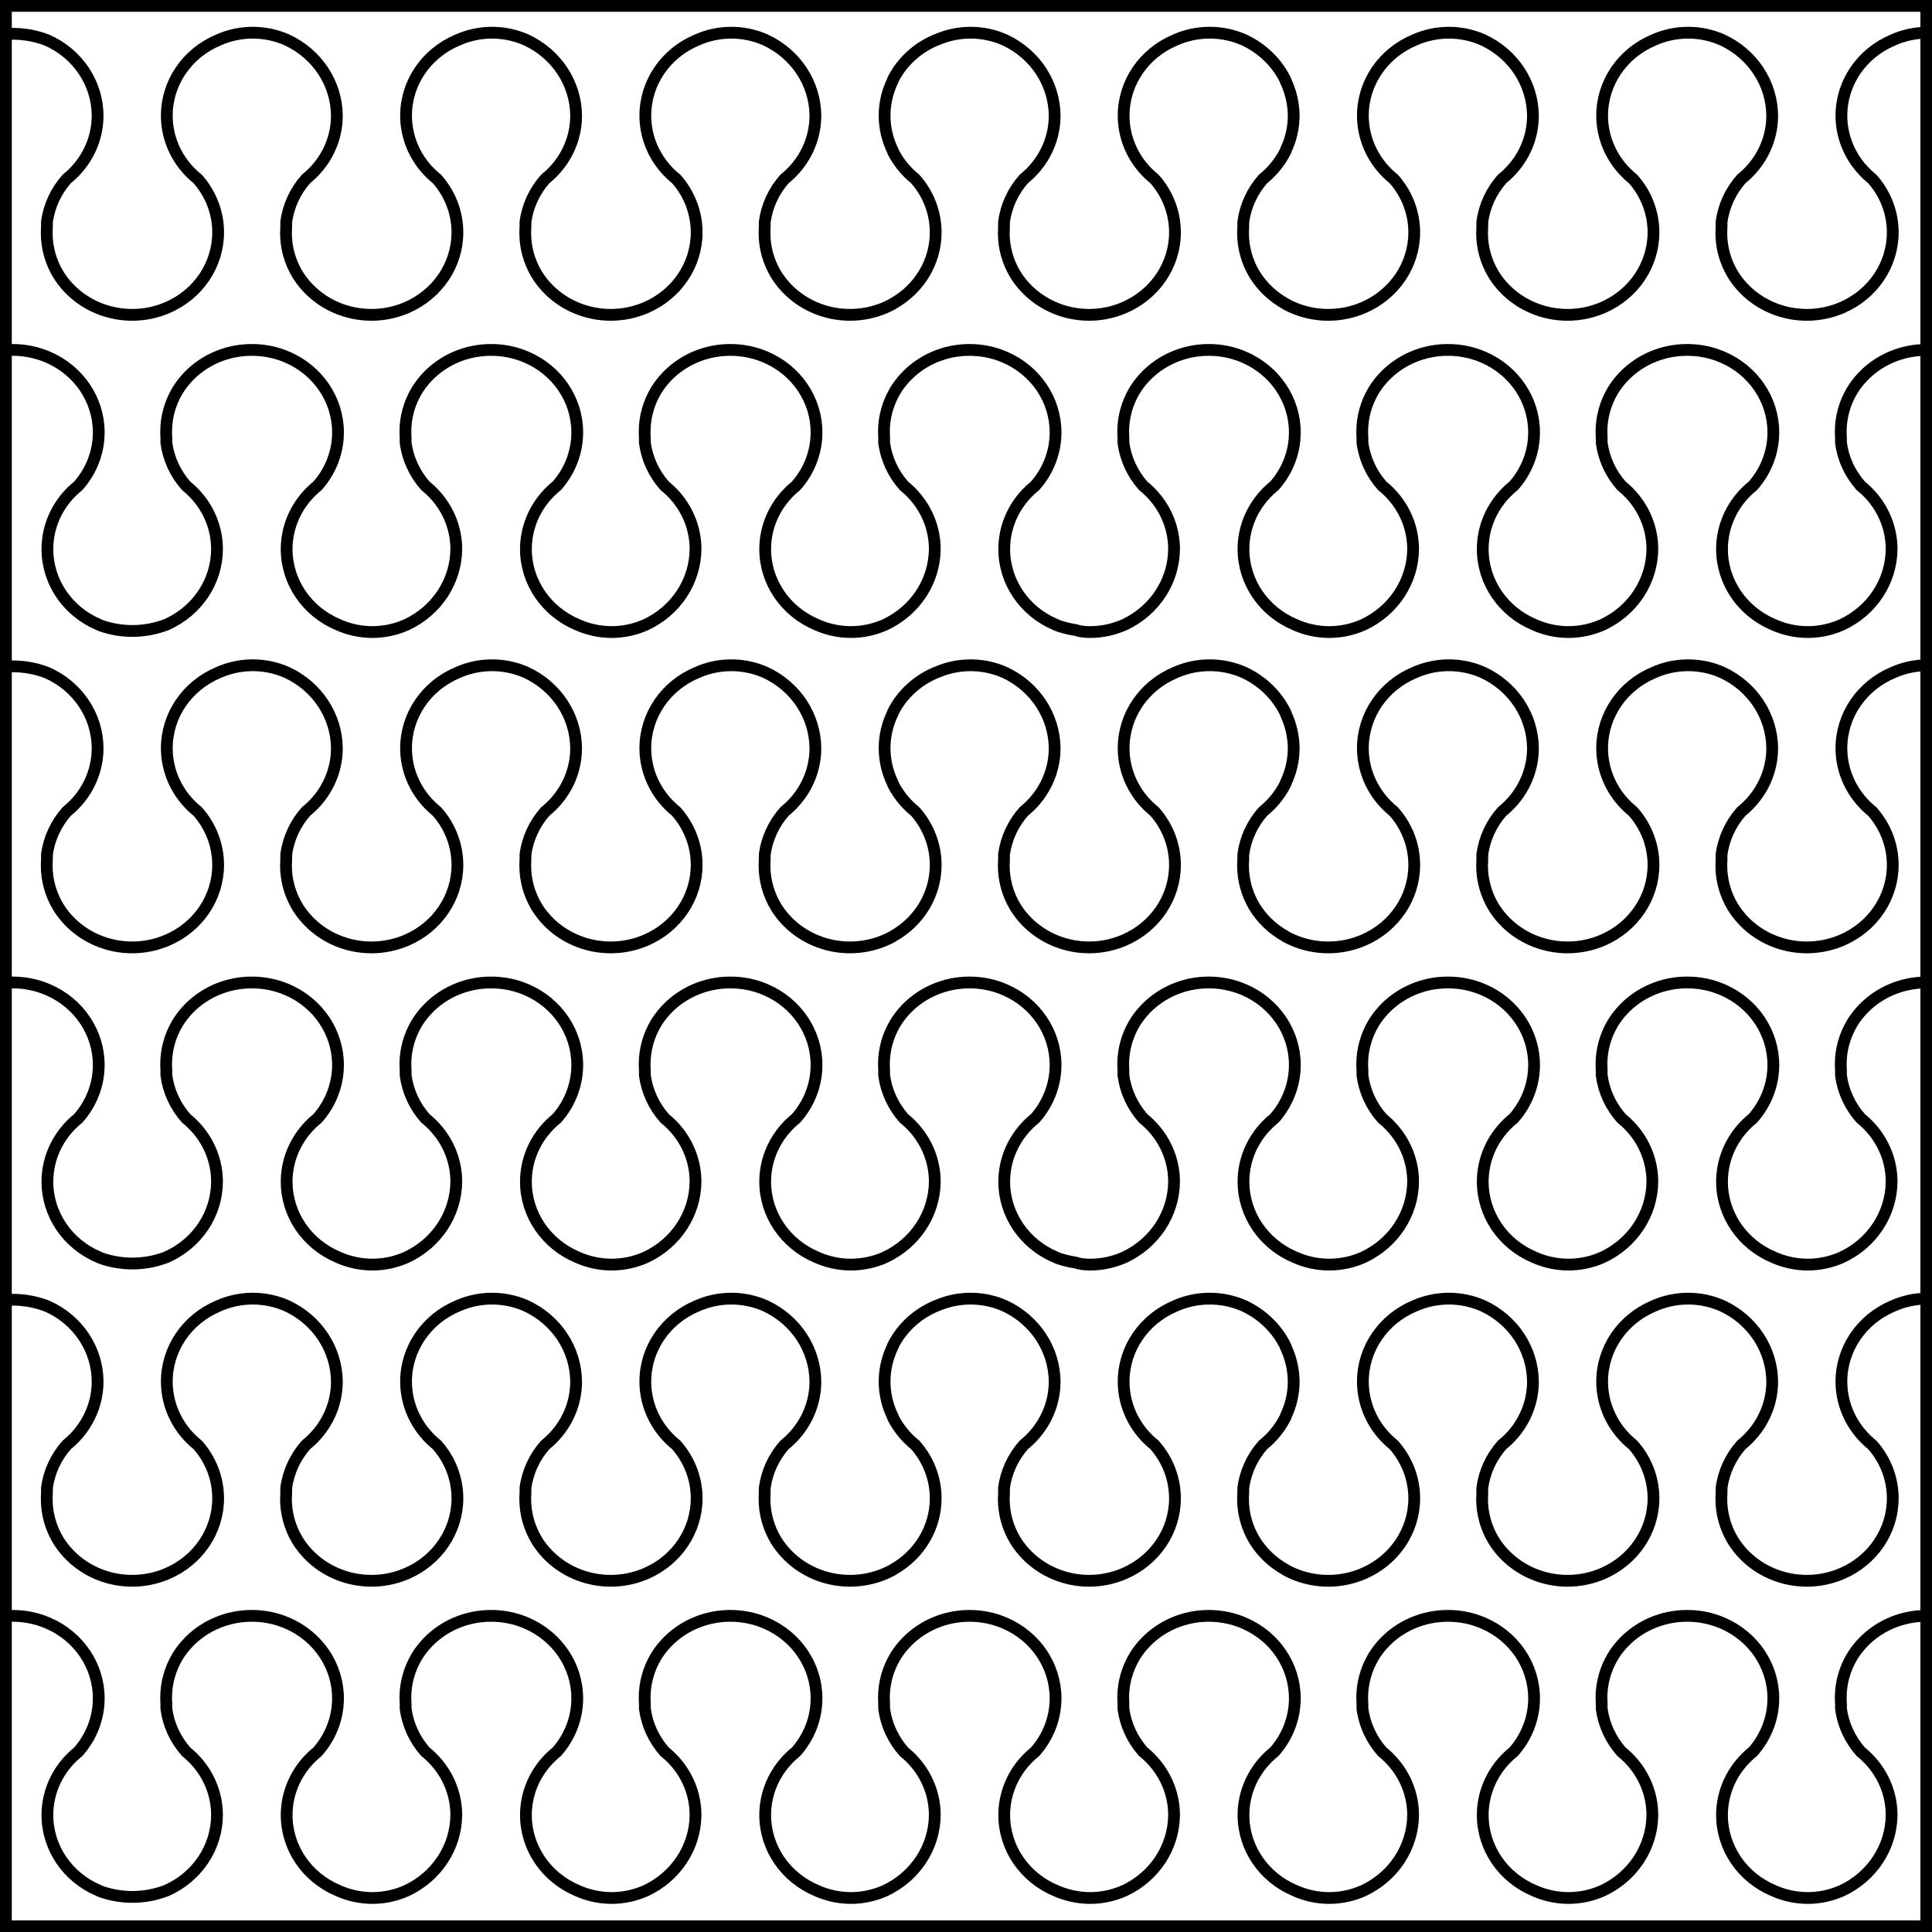
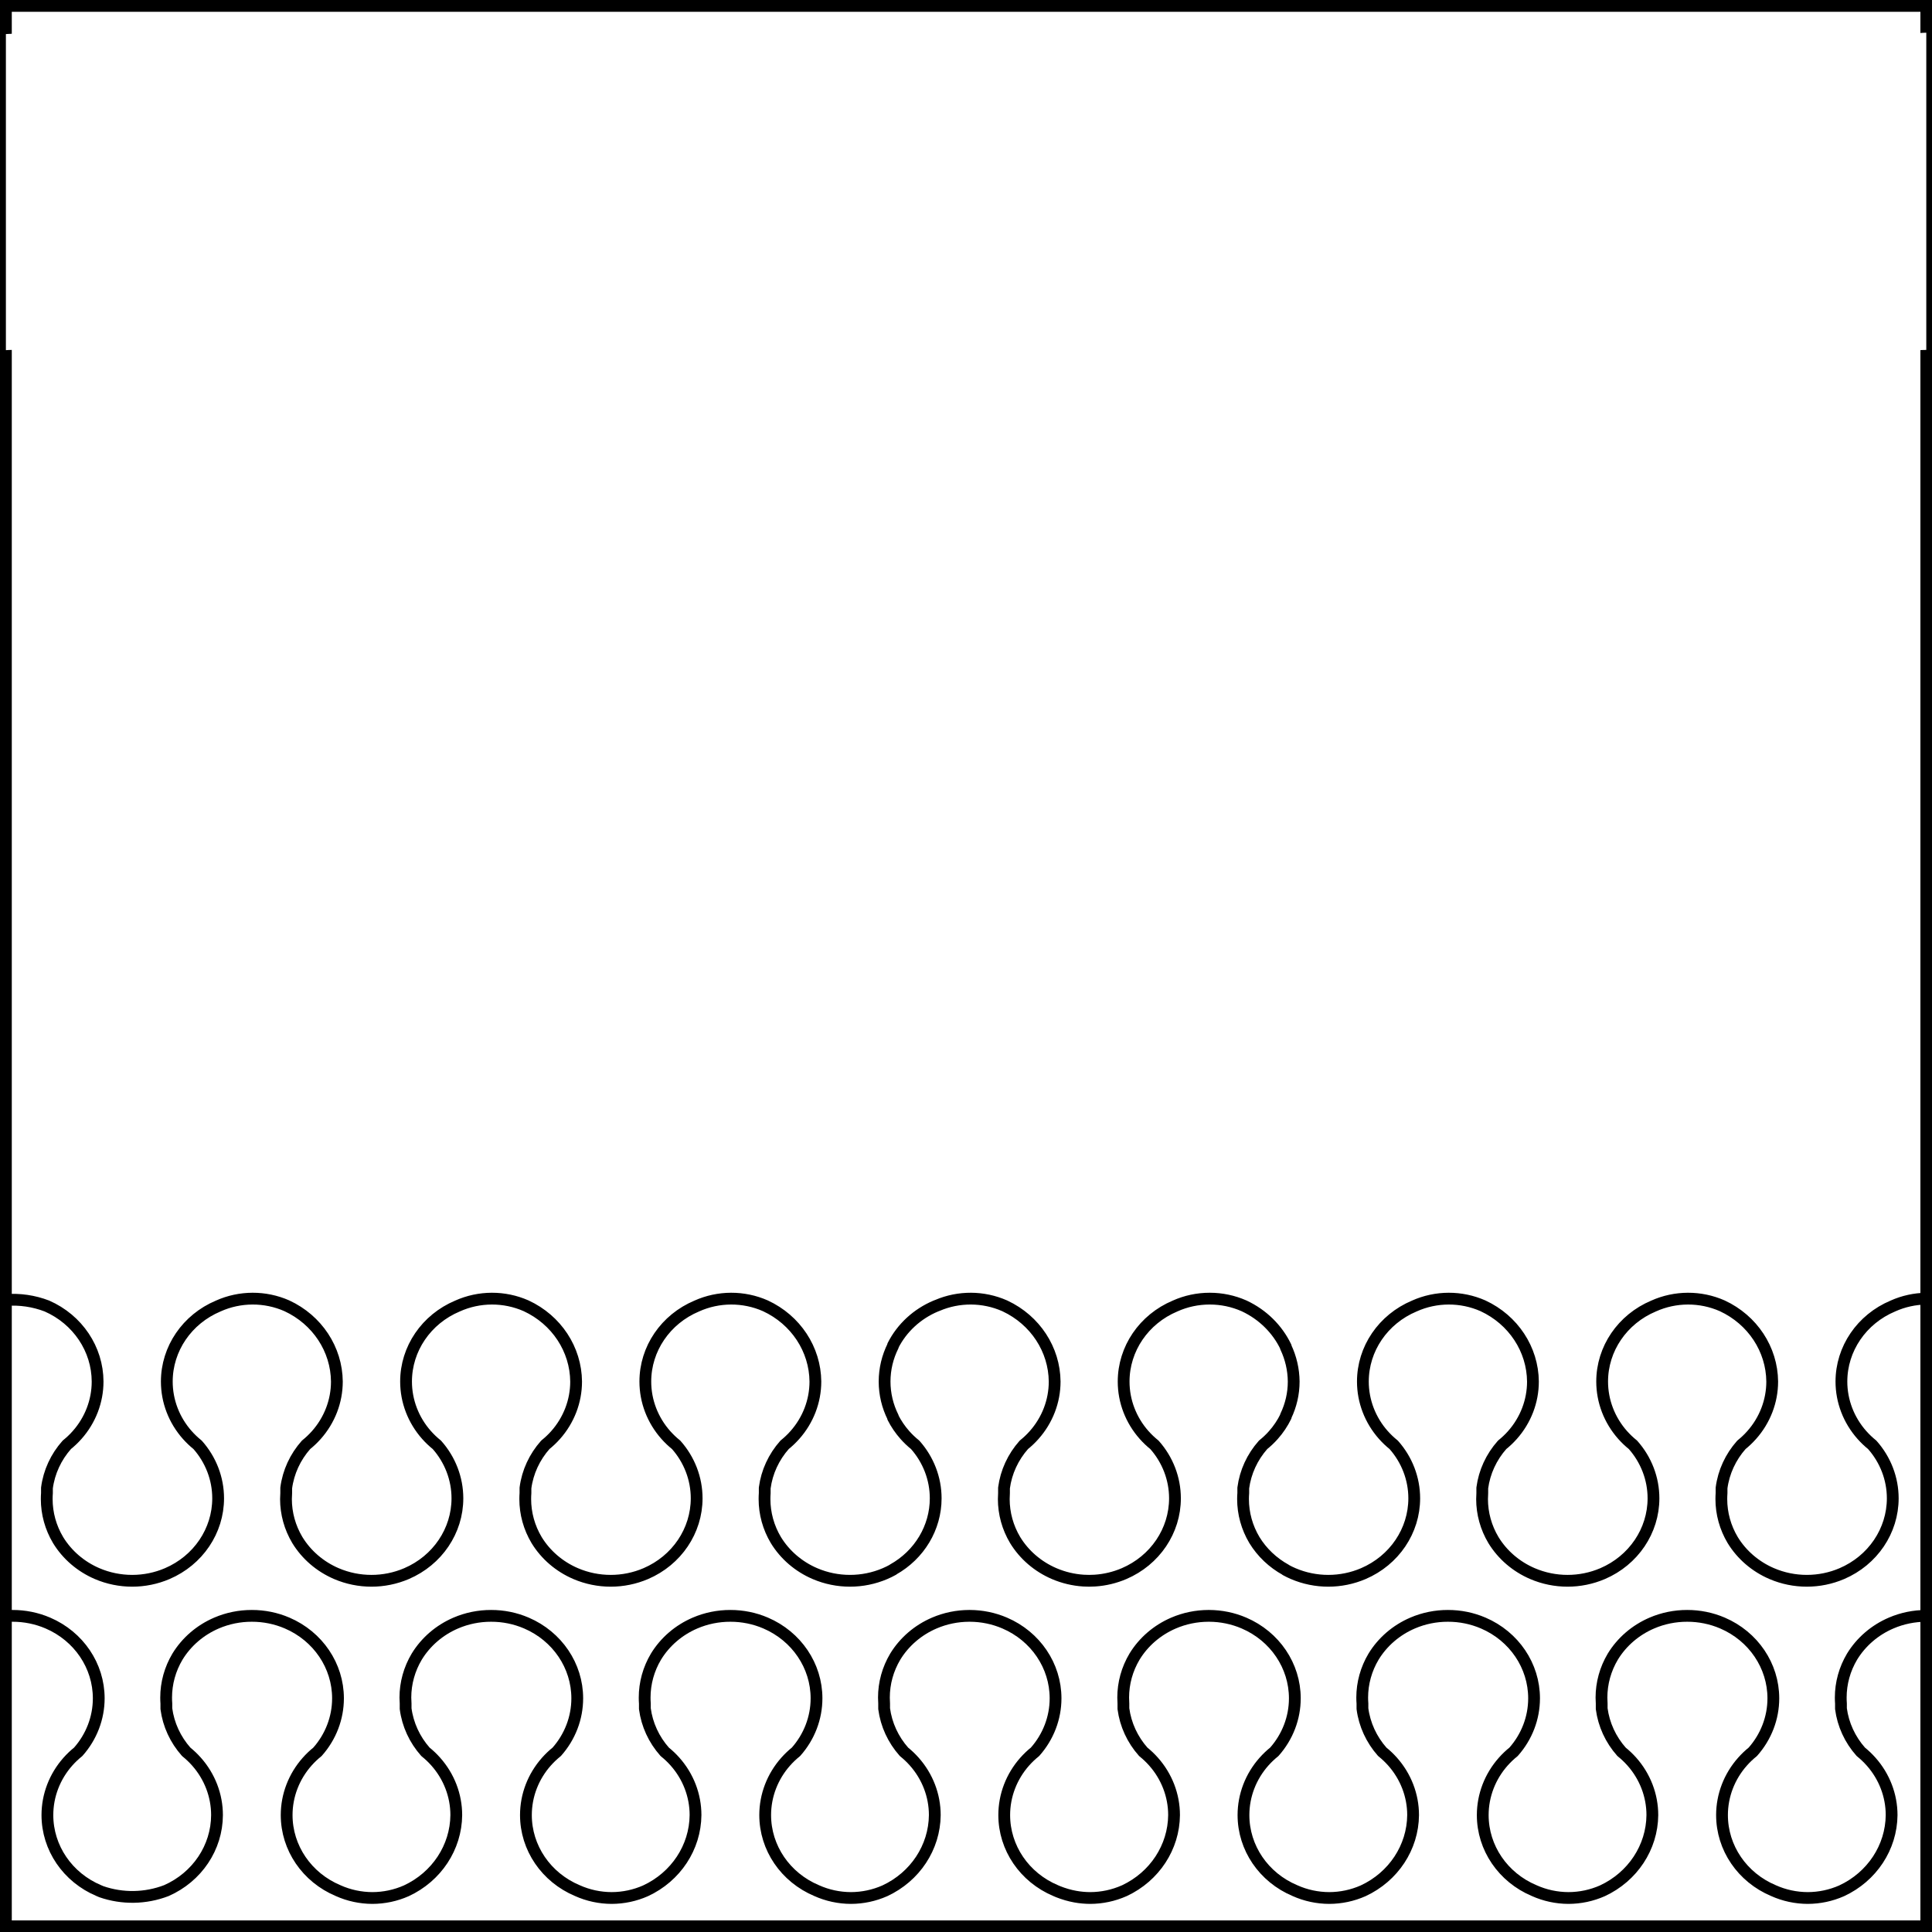
<svg xmlns="http://www.w3.org/2000/svg" version="1.1" viewBox="425.5 65.5 327.938 327.938" width="327.938" height="327.938">
  <rect x="425.5" y="65.5" width="327.938" height="327.938" fill="#808080" stroke="none" />
  <defs>
    <clipPath id="artboard_clip_path">
      <path d="M 425.5 65.5 L 753.438 65.5 L 753.438 393.438 L 425.5 393.438 Z" />
    </clipPath>
  </defs>
  <g id="Barry_Nebuly_(1)" fill-opacity="1" stroke-opacity="1" stroke="none" fill="none" stroke-dasharray="none">
    <title>Barry Nebuly (1)</title>
    <g id="Fields_Master_layer" clip-path="url(#artboard_clip_path)">
      <title>Master layer</title>
      <g id="Graphic_4">
        <rect x="426.5" y="66.5" width="325.969" height="325.969" fill="#FFFFFF" />
        <rect x="426.5" y="66.5" width="325.969" height="325.969" stroke="black" stroke-linecap="round" stroke-linejoin="miter" stroke-width="2" />
      </g>
    </g>
    <g id="Barry_Nebuly_(1)_Layer_3" clip-path="url(#artboard_clip_path)">
      <title>Layer 3</title>
      <g id="Graphic_8">
        <path d="M 426.5 71.281 L 426.5 124.935 C 426.877 124.907 427.255 124.894 427.634 124.895 C 429.698 124.89 431.74 125.305 433.624 126.113 C 438.877 128.366 442.259 133.371 442.26 138.891 C 442.26 142.221 441.023 145.442 438.771 147.976 C 438.144 148.48 437.562 149.033 437.031 149.63 C 434.782 152.163 433.546 155.383 433.546 158.711 C 433.545 164.268 436.969 169.299 442.272 171.532 C 442.416 171.596 442.56 171.658 442.706 171.717 C 446.282 172.955 450.208 172.889 453.737 171.532 C 458.961 169.231 462.317 164.227 462.335 158.711 C 462.334 155.382 461.098 152.163 458.847 149.63 C 458.317 149.033 457.736 148.48 457.111 147.976 C 455.266 145.901 454.093 143.354 453.737 140.648 L 453.737 139.779 C 453.712 139.442 453.699 139.104 453.7 138.766 C 453.699 136.324 454.364 133.925 455.628 131.807 C 457.165 129.293 459.481 127.303 462.253 126.113 C 464.139 125.304 466.182 124.889 468.248 124.895 C 470.312 124.89 472.353 125.305 474.238 126.113 C 479.49 128.366 482.872 133.371 482.873 138.891 C 482.873 142.221 481.637 145.442 479.385 147.976 C 478.757 148.48 478.175 149.033 477.645 149.63 C 475.394 152.163 474.157 155.382 474.156 158.711 C 474.156 164.269 477.581 169.301 482.886 171.532 C 484.711 172.353 486.701 172.781 488.716 172.786 C 490.703 172.78 492.665 172.363 494.469 171.564 C 499.613 169.177 502.9 164.195 502.949 158.711 C 502.948 155.382 501.711 152.163 499.46 149.63 C 498.93 149.033 498.347 148.48 497.72 147.976 C 495.877 145.9 494.706 143.353 494.35 140.648 L 494.35 139.779 C 494.324 139.442 494.31 139.104 494.309 138.766 C 494.31 136.324 494.976 133.925 496.242 131.807 C 497.779 129.293 500.095 127.303 502.867 126.113 C 504.751 125.305 506.793 124.89 508.857 124.895 C 510.923 124.889 512.966 125.304 514.851 126.113 C 520.102 128.367 523.483 133.371 523.483 138.891 C 523.484 142.221 522.249 145.442 519.998 147.976 C 519.371 148.48 518.789 149.033 518.258 149.63 C 516.007 152.163 514.77 155.382 514.77 158.711 C 514.769 164.269 518.195 169.301 523.499 171.532 C 525.323 172.352 527.312 172.78 529.326 172.786 C 531.312 172.78 533.275 172.363 535.078 171.564 C 540.223 169.177 543.51 164.195 543.558 158.711 C 543.559 155.383 542.323 152.163 540.074 149.63 C 539.543 149.033 538.961 148.48 538.334 147.976 C 536.489 145.901 535.316 143.354 534.96 140.648 L 534.96 139.779 C 534.935 139.442 534.922 139.104 534.923 138.766 C 534.922 136.324 535.587 133.925 536.851 131.807 C 538.389 129.293 540.707 127.302 543.48 126.113 C 545.365 125.305 547.407 124.89 549.471 124.895 C 551.535 124.89 553.577 125.305 555.461 126.113 C 560.713 128.366 564.096 133.371 564.096 138.891 C 564.096 142.221 562.86 145.442 560.608 147.976 C 559.982 148.48 559.401 149.033 558.872 149.63 C 556.621 152.163 555.384 155.382 555.383 158.711 C 555.383 164.269 558.809 169.301 564.113 171.532 C 565.937 172.352 567.925 172.78 569.939 172.786 C 571.926 172.78 573.888 172.363 575.692 171.564 C 580.836 169.177 584.123 164.195 584.172 158.711 C 584.171 155.382 582.934 152.163 580.683 149.63 C 580.154 149.033 579.573 148.48 578.947 147.976 C 577.103 145.901 575.93 143.354 575.573 140.648 L 575.573 139.779 C 575.548 139.442 575.536 139.104 575.537 138.766 C 575.536 136.324 576.201 133.925 577.465 131.807 C 579.003 129.293 581.321 127.302 584.094 126.113 C 585.953 125.316 587.965 124.901 590 124.895 L 590 124.895 C 590.015 124.895 590.03 124.895 590.045 124.895 C 590.058 124.895 590.071 124.895 590.084 124.895 C 590.1 124.895 590.115 124.895 590.13 124.895 C 592.165 124.901 594.177 125.316 596.036 126.113 C 601.288 128.366 604.67 133.371 604.671 138.891 C 604.671 142.221 603.434 145.442 601.182 147.976 C 600.555 148.48 599.973 149.033 599.442 149.63 C 597.193 152.163 595.957 155.383 595.958 158.711 C 595.957 164.268 599.381 169.299 604.683 171.532 C 604.827 171.596 604.971 171.658 605.117 171.717 C 606.07 172.047 607.047 172.284 608.035 172.429 C 608.847 172.705 609.698 172.784 610.553 172.786 C 612.54 172.78 614.502 172.363 616.306 171.564 C 616.332 171.553 616.358 171.543 616.383 171.532 C 621.486 169.128 624.737 164.166 624.785 158.711 C 624.785 155.382 623.548 152.163 621.297 149.63 C 620.768 149.033 620.187 148.48 619.561 147.976 C 617.716 145.901 616.544 143.354 616.187 140.648 L 616.187 139.779 C 616.162 139.442 616.15 139.104 616.15 138.766 C 616.15 136.324 616.814 133.925 618.079 131.807 C 619.615 129.293 621.932 127.303 624.703 126.113 C 626.562 125.316 628.574 124.901 630.609 124.895 C 630.626 124.895 630.642 124.895 630.659 124.895 C 630.672 124.895 630.685 124.895 630.698 124.895 C 630.713 124.895 630.728 124.895 630.744 124.895 C 632.779 124.901 634.79 125.316 636.649 126.113 C 641.902 128.366 645.284 133.371 645.285 138.891 C 645.285 142.221 644.048 145.442 641.796 147.976 C 641.169 148.48 640.587 149.033 640.056 149.63 C 637.805 152.163 636.568 155.382 636.567 158.711 C 636.567 164.269 639.993 169.301 645.297 171.532 C 647.122 172.353 649.112 172.781 651.128 172.786 C 653.114 172.78 655.076 172.363 656.88 171.564 C 662.025 169.177 665.312 164.195 665.36 158.711 C 665.359 155.382 664.122 152.163 661.871 149.63 C 661.341 149.033 660.759 148.48 660.131 147.976 C 658.288 145.9 657.117 143.353 656.761 140.648 L 656.761 139.779 C 656.735 139.442 656.721 139.104 656.721 138.766 C 656.721 136.324 657.388 133.925 658.653 131.807 C 660.19 129.293 662.506 127.303 665.278 126.113 C 667.163 125.305 669.204 124.89 671.268 124.895 C 673.334 124.889 675.377 125.304 677.263 126.113 C 682.514 128.367 685.894 133.371 685.894 138.891 C 685.895 142.221 684.66 145.442 682.41 147.976 C 681.782 148.48 681.2 149.033 680.669 149.63 C 678.419 152.163 677.182 155.382 677.181 158.711 C 677.18 164.269 680.606 169.301 685.91 171.532 C 687.734 172.352 689.723 172.78 691.737 172.786 C 693.724 172.78 695.686 172.363 697.49 171.564 C 702.634 169.177 705.921 164.195 705.97 158.711 C 705.97 155.383 704.735 152.163 702.485 149.63 C 701.954 149.033 701.372 148.48 700.745 147.976 C 698.9 145.901 697.728 143.354 697.371 140.648 L 697.371 139.779 C 697.346 139.442 697.334 139.104 697.334 138.766 C 697.334 136.324 697.999 133.925 699.263 131.807 C 700.801 129.293 703.118 127.302 705.892 126.113 C 707.776 125.305 709.818 124.89 711.882 124.895 C 713.946 124.89 715.988 125.305 717.872 126.113 C 723.125 128.366 726.507 133.371 726.508 138.891 C 726.508 142.221 725.271 145.442 723.019 147.976 C 722.393 148.48 721.812 149.033 721.283 149.63 C 719.032 152.163 717.795 155.382 717.794 158.711 C 717.794 164.269 721.22 169.301 726.524 171.532 C 728.348 172.352 730.337 172.78 732.351 172.786 C 734.337 172.78 736.299 172.363 738.103 171.564 C 743.248 169.177 746.535 164.195 746.583 158.711 C 746.582 155.382 745.346 152.163 743.095 149.63 C 742.565 149.033 741.985 148.48 741.359 147.976 C 739.514 145.901 738.341 143.354 737.985 140.648 L 737.985 139.779 C 737.96 139.442 737.947 139.104 737.948 138.766 C 737.947 136.324 738.612 133.925 739.876 131.807 C 741.414 129.293 743.732 127.302 746.505 126.113 C 748.382 125.309 750.414 124.893 752.469 124.895 L 752.469 71.052 C 750.528 71.078 748.592 71.496 746.792 72.305 C 741.488 74.537 738.062 79.568 738.062 85.126 C 738.063 88.455 739.3 91.674 741.551 94.207 C 742.08 94.804 742.661 95.357 743.287 95.861 C 745.538 98.394 746.775 101.613 746.776 104.942 C 746.776 110.464 743.394 115.471 738.14 117.724 C 734.353 119.348 730.025 119.348 726.237 117.724 C 723.464 116.535 721.146 114.544 719.608 112.03 C 718.344 109.912 717.679 107.513 717.68 105.072 C 717.679 104.732 717.692 104.393 717.717 104.054 L 717.717 103.189 C 718.073 100.483 719.246 97.936 721.091 95.861 C 721.717 95.357 722.297 94.804 722.827 94.207 C 725.078 91.674 726.314 88.455 726.315 85.126 C 726.268 79.641 722.981 74.657 717.836 72.27 C 714.134 70.632 709.869 70.645 706.178 72.305 C 700.874 74.537 697.448 79.568 697.449 85.126 C 697.45 88.455 698.687 91.674 700.937 94.207 C 701.468 94.804 702.05 95.358 702.678 95.861 C 704.927 98.394 706.162 101.614 706.162 104.942 C 706.163 110.463 702.783 115.47 697.531 117.724 C 693.742 119.349 689.412 119.349 685.624 117.724 C 682.85 116.535 680.533 114.544 678.995 112.03 C 677.731 109.912 677.066 107.513 677.066 105.072 C 677.066 104.732 677.078 104.393 677.103 104.054 L 677.103 103.189 C 677.46 100.483 678.632 97.936 680.477 95.861 C 681.104 95.358 681.687 94.804 682.217 94.207 C 684.467 91.674 685.702 88.454 685.702 85.126 C 685.655 79.641 682.368 74.657 677.222 72.27 C 673.521 70.632 669.255 70.645 665.565 72.305 C 660.261 74.537 656.835 79.568 656.835 85.126 C 656.836 88.455 658.073 91.674 660.324 94.207 C 660.855 94.804 661.437 95.358 662.064 95.861 C 664.315 98.394 665.552 101.613 665.553 104.942 C 665.553 110.464 662.171 115.471 656.917 117.724 C 653.129 119.349 648.798 119.349 645.01 117.724 C 644.581 117.54 644.162 117.336 643.755 117.114 L 643.755 117.091 C 641.549 115.879 639.711 114.134 638.424 112.03 C 637.159 109.912 636.492 107.513 636.492 105.072 C 636.492 104.732 636.506 104.393 636.533 104.054 L 636.533 103.189 C 636.888 100.484 638.059 97.937 639.902 95.861 C 640.53 95.358 641.112 94.804 641.643 94.207 C 642.49 93.253 643.201 92.195 643.755 91.06 L 643.755 90.977 C 644.629 89.156 645.092 87.161 645.092 85.126 C 645.075 83.078 644.605 81.099 643.755 79.299 L 643.755 79.221 C 642.311 76.209 639.83 73.767 636.729 72.305 C 636.703 72.293 636.677 72.281 636.651 72.27 C 634.815 71.457 632.84 71.051 630.866 71.05 C 630.849 71.05 630.832 71.05 630.816 71.05 C 628.812 71.051 626.809 71.469 624.951 72.305 C 619.649 74.538 616.225 79.569 616.226 85.126 C 616.225 88.454 617.461 91.674 619.71 94.207 C 620.241 94.804 620.823 95.358 621.45 95.861 C 623.701 98.394 624.938 101.613 624.939 104.942 C 624.94 110.464 621.557 115.471 616.303 117.724 C 614.723 118.402 613.049 118.797 611.359 118.91 C 610.708 118.954 610.055 118.953 609.404 118.911 C 607.706 118.801 606.023 118.405 604.436 117.724 C 601.664 116.534 599.348 114.544 597.811 112.03 C 596.547 109.912 595.882 107.513 595.882 105.072 C 595.882 104.732 595.894 104.393 595.919 104.054 L 595.919 103.189 C 596.276 100.483 597.448 97.936 599.293 95.861 C 599.919 95.357 600.5 94.804 601.029 94.207 C 603.28 91.674 604.517 88.455 604.518 85.126 C 604.469 79.671 601.218 74.71 596.116 72.305 C 596.09 72.293 596.064 72.281 596.038 72.27 C 592.412 70.666 588.245 70.646 584.607 72.206 C 584.606 72.206 584.605 72.206 584.605 72.207 C 584.517 72.239 584.429 72.271 584.342 72.305 C 581.168 73.64 578.592 76.017 577.078 79.008 L 577.078 79.086 C 576.156 80.936 575.651 82.993 575.651 85.126 C 575.652 87.23 576.146 89.291 577.078 91.161 L 577.078 91.24 C 577.619 92.308 578.298 93.304 579.101 94.207 C 579.63 94.804 580.211 95.357 580.837 95.861 C 583.088 98.394 584.324 101.613 584.325 104.942 C 584.326 109.925 581.566 114.533 577.078 117.04 L 577.078 117.063 C 576.644 117.304 576.194 117.525 575.729 117.724 C 571.942 119.348 567.613 119.348 563.826 117.724 C 561.053 116.535 558.735 114.544 557.197 112.03 C 555.933 109.912 555.268 107.513 555.269 105.072 C 555.268 104.732 555.28 104.393 555.305 104.054 L 555.305 103.189 C 555.662 100.483 556.835 97.936 558.679 95.861 C 559.305 95.357 559.886 94.804 560.415 94.207 C 562.666 91.674 563.903 88.455 563.904 85.126 C 563.857 79.641 560.57 74.657 555.424 72.27 C 551.723 70.632 547.457 70.645 543.767 72.305 C 538.463 74.537 535.037 79.568 535.038 85.126 C 535.038 88.455 536.275 91.674 538.526 94.207 C 539.057 94.804 539.639 95.358 540.266 95.861 C 542.516 98.394 543.751 101.614 543.751 104.942 C 543.752 110.463 540.372 115.47 535.119 117.724 C 531.331 119.349 527.001 119.349 523.212 117.724 C 520.439 116.535 518.121 114.544 516.583 112.03 C 515.319 109.912 514.654 107.513 514.655 105.072 C 514.654 104.732 514.667 104.393 514.692 104.054 L 514.692 103.189 C 515.048 100.483 516.221 97.936 518.066 95.861 C 518.693 95.358 519.275 94.804 519.806 94.207 C 522.055 91.674 523.291 88.454 523.29 85.126 C 523.243 79.641 519.956 74.657 514.811 72.27 C 511.109 70.632 506.844 70.645 503.153 72.305 C 497.849 74.537 494.423 79.568 494.424 85.126 C 494.425 88.455 495.662 91.674 497.912 94.207 C 498.443 94.804 499.025 95.358 499.653 95.861 C 501.904 98.394 503.14 101.613 503.141 104.942 C 503.142 110.464 499.76 115.471 494.506 117.724 C 490.718 119.349 486.387 119.349 482.599 117.724 C 479.827 116.534 477.511 114.544 475.974 112.03 C 474.708 109.912 474.042 107.513 474.041 105.072 C 474.042 104.732 474.056 104.393 474.082 104.054 L 474.082 103.189 C 474.438 100.484 475.609 97.937 477.452 95.861 C 478.079 95.358 478.662 94.804 479.192 94.207 C 481.443 91.674 482.68 88.455 482.681 85.126 C 482.634 79.641 479.347 74.657 474.201 72.27 C 470.499 70.631 466.231 70.644 462.54 72.305 C 457.237 74.538 453.813 79.569 453.814 85.126 C 453.814 88.454 455.049 91.674 457.299 94.207 C 457.83 94.804 458.412 95.358 459.039 95.861 C 461.29 98.394 462.527 101.613 462.528 104.942 C 462.528 110.464 459.146 115.471 453.892 117.724 C 450.104 119.349 445.774 119.349 441.985 117.724 C 439.213 116.534 436.897 114.544 435.36 112.03 C 434.096 109.912 433.431 107.513 433.432 105.072 C 433.431 104.732 433.444 104.393 433.469 104.054 L 433.469 103.189 C 433.825 100.483 434.998 97.936 436.843 95.861 C 437.469 95.357 438.049 94.804 438.579 94.207 C 440.83 91.674 442.066 88.455 442.067 85.126 C 442.049 79.61 438.693 74.606 433.469 72.305 C 431.239 71.447 428.854 71.106 426.5 71.281 Z" fill="#FFFFFF" />
-         <path d="M 426.5 71.281 L 426.5 124.935 C 426.877 124.907 427.255 124.894 427.634 124.895 C 429.698 124.89 431.74 125.305 433.624 126.113 C 438.877 128.366 442.259 133.371 442.26 138.891 C 442.26 142.221 441.023 145.442 438.771 147.976 C 438.144 148.48 437.562 149.033 437.031 149.63 C 434.782 152.163 433.546 155.383 433.546 158.711 C 433.545 164.268 436.969 169.299 442.272 171.532 C 442.416 171.596 442.56 171.658 442.706 171.717 C 446.282 172.955 450.208 172.889 453.737 171.532 C 458.961 169.231 462.317 164.227 462.335 158.711 C 462.334 155.382 461.098 152.163 458.847 149.63 C 458.317 149.033 457.736 148.48 457.111 147.976 C 455.266 145.901 454.093 143.354 453.737 140.648 L 453.737 139.779 C 453.712 139.442 453.699 139.104 453.7 138.766 C 453.699 136.324 454.364 133.925 455.628 131.807 C 457.165 129.293 459.481 127.303 462.253 126.113 C 464.139 125.304 466.182 124.889 468.248 124.895 C 470.312 124.89 472.353 125.305 474.238 126.113 C 479.49 128.366 482.872 133.371 482.873 138.891 C 482.873 142.221 481.637 145.442 479.385 147.976 C 478.757 148.48 478.175 149.033 477.645 149.63 C 475.394 152.163 474.157 155.382 474.156 158.711 C 474.156 164.269 477.581 169.301 482.886 171.532 C 484.711 172.353 486.701 172.781 488.716 172.786 C 490.703 172.78 492.665 172.363 494.469 171.564 C 499.613 169.177 502.9 164.195 502.949 158.711 C 502.948 155.382 501.711 152.163 499.46 149.63 C 498.93 149.033 498.347 148.48 497.72 147.976 C 495.877 145.9 494.706 143.353 494.35 140.648 L 494.35 139.779 C 494.324 139.442 494.31 139.104 494.309 138.766 C 494.31 136.324 494.976 133.925 496.242 131.807 C 497.779 129.293 500.095 127.303 502.867 126.113 C 504.751 125.305 506.793 124.89 508.857 124.895 C 510.923 124.889 512.966 125.304 514.851 126.113 C 520.102 128.367 523.483 133.371 523.483 138.891 C 523.484 142.221 522.249 145.442 519.998 147.976 C 519.371 148.48 518.789 149.033 518.258 149.63 C 516.007 152.163 514.77 155.382 514.77 158.711 C 514.769 164.269 518.195 169.301 523.499 171.532 C 525.323 172.352 527.312 172.78 529.326 172.786 C 531.312 172.78 533.275 172.363 535.078 171.564 C 540.223 169.177 543.51 164.195 543.558 158.711 C 543.559 155.383 542.323 152.163 540.074 149.63 C 539.543 149.033 538.961 148.48 538.334 147.976 C 536.489 145.901 535.316 143.354 534.96 140.648 L 534.96 139.779 C 534.935 139.442 534.922 139.104 534.923 138.766 C 534.922 136.324 535.587 133.925 536.851 131.807 C 538.389 129.293 540.707 127.302 543.48 126.113 C 545.365 125.305 547.407 124.89 549.471 124.895 C 551.535 124.89 553.577 125.305 555.461 126.113 C 560.713 128.366 564.096 133.371 564.096 138.891 C 564.096 142.221 562.86 145.442 560.608 147.976 C 559.982 148.48 559.401 149.033 558.872 149.63 C 556.621 152.163 555.384 155.382 555.383 158.711 C 555.383 164.269 558.809 169.301 564.113 171.532 C 565.937 172.352 567.925 172.78 569.939 172.786 C 571.926 172.78 573.888 172.363 575.692 171.564 C 580.836 169.177 584.123 164.195 584.172 158.711 C 584.171 155.382 582.934 152.163 580.683 149.63 C 580.154 149.033 579.573 148.48 578.947 147.976 C 577.103 145.901 575.93 143.354 575.573 140.648 L 575.573 139.779 C 575.548 139.442 575.536 139.104 575.537 138.766 C 575.536 136.324 576.201 133.925 577.465 131.807 C 579.003 129.293 581.321 127.302 584.094 126.113 C 585.953 125.316 587.965 124.901 590 124.895 L 590 124.895 C 590.015 124.895 590.03 124.895 590.045 124.895 C 590.058 124.895 590.071 124.895 590.084 124.895 C 590.1 124.895 590.115 124.895 590.13 124.895 C 592.165 124.901 594.177 125.316 596.036 126.113 C 601.288 128.366 604.67 133.371 604.671 138.891 C 604.671 142.221 603.434 145.442 601.182 147.976 C 600.555 148.48 599.973 149.033 599.442 149.63 C 597.193 152.163 595.957 155.383 595.958 158.711 C 595.957 164.268 599.381 169.299 604.683 171.532 C 604.827 171.596 604.971 171.658 605.117 171.717 C 606.07 172.047 607.047 172.284 608.035 172.429 C 608.847 172.705 609.698 172.784 610.553 172.786 C 612.54 172.78 614.502 172.363 616.306 171.564 C 616.332 171.553 616.358 171.543 616.383 171.532 C 621.486 169.128 624.737 164.166 624.785 158.711 C 624.785 155.382 623.548 152.163 621.297 149.63 C 620.768 149.033 620.187 148.48 619.561 147.976 C 617.716 145.901 616.544 143.354 616.187 140.648 L 616.187 139.779 C 616.162 139.442 616.15 139.104 616.15 138.766 C 616.15 136.324 616.814 133.925 618.079 131.807 C 619.615 129.293 621.932 127.303 624.703 126.113 C 626.562 125.316 628.574 124.901 630.609 124.895 C 630.626 124.895 630.642 124.895 630.659 124.895 C 630.672 124.895 630.685 124.895 630.698 124.895 C 630.713 124.895 630.728 124.895 630.744 124.895 C 632.779 124.901 634.79 125.316 636.649 126.113 C 641.902 128.366 645.284 133.371 645.285 138.891 C 645.285 142.221 644.048 145.442 641.796 147.976 C 641.169 148.48 640.587 149.033 640.056 149.63 C 637.805 152.163 636.568 155.382 636.567 158.711 C 636.567 164.269 639.993 169.301 645.297 171.532 C 647.122 172.353 649.112 172.781 651.128 172.786 C 653.114 172.78 655.076 172.363 656.88 171.564 C 662.025 169.177 665.312 164.195 665.36 158.711 C 665.359 155.382 664.122 152.163 661.871 149.63 C 661.341 149.033 660.759 148.48 660.131 147.976 C 658.288 145.9 657.117 143.353 656.761 140.648 L 656.761 139.779 C 656.735 139.442 656.721 139.104 656.721 138.766 C 656.721 136.324 657.388 133.925 658.653 131.807 C 660.19 129.293 662.506 127.303 665.278 126.113 C 667.163 125.305 669.204 124.89 671.268 124.895 C 673.334 124.889 675.377 125.304 677.263 126.113 C 682.514 128.367 685.894 133.371 685.894 138.891 C 685.895 142.221 684.66 145.442 682.41 147.976 C 681.782 148.48 681.2 149.033 680.669 149.63 C 678.419 152.163 677.182 155.382 677.181 158.711 C 677.18 164.269 680.606 169.301 685.91 171.532 C 687.734 172.352 689.723 172.78 691.737 172.786 C 693.724 172.78 695.686 172.363 697.49 171.564 C 702.634 169.177 705.921 164.195 705.97 158.711 C 705.97 155.383 704.735 152.163 702.485 149.63 C 701.954 149.033 701.372 148.48 700.745 147.976 C 698.9 145.901 697.728 143.354 697.371 140.648 L 697.371 139.779 C 697.346 139.442 697.334 139.104 697.334 138.766 C 697.334 136.324 697.999 133.925 699.263 131.807 C 700.801 129.293 703.118 127.302 705.892 126.113 C 707.776 125.305 709.818 124.89 711.882 124.895 C 713.946 124.89 715.988 125.305 717.872 126.113 C 723.125 128.366 726.507 133.371 726.508 138.891 C 726.508 142.221 725.271 145.442 723.019 147.976 C 722.393 148.48 721.812 149.033 721.283 149.63 C 719.032 152.163 717.795 155.382 717.794 158.711 C 717.794 164.269 721.22 169.301 726.524 171.532 C 728.348 172.352 730.337 172.78 732.351 172.786 C 734.337 172.78 736.299 172.363 738.103 171.564 C 743.248 169.177 746.535 164.195 746.583 158.711 C 746.582 155.382 745.346 152.163 743.095 149.63 C 742.565 149.033 741.985 148.48 741.359 147.976 C 739.514 145.901 738.341 143.354 737.985 140.648 L 737.985 139.779 C 737.96 139.442 737.947 139.104 737.948 138.766 C 737.947 136.324 738.612 133.925 739.876 131.807 C 741.414 129.293 743.732 127.302 746.505 126.113 C 748.382 125.309 750.414 124.893 752.469 124.895 L 752.469 71.052 C 750.528 71.078 748.592 71.496 746.792 72.305 C 741.488 74.537 738.062 79.568 738.062 85.126 C 738.063 88.455 739.3 91.674 741.551 94.207 C 742.08 94.804 742.661 95.357 743.287 95.861 C 745.538 98.394 746.775 101.613 746.776 104.942 C 746.776 110.464 743.394 115.471 738.14 117.724 C 734.353 119.348 730.025 119.348 726.237 117.724 C 723.464 116.535 721.146 114.544 719.608 112.03 C 718.344 109.912 717.679 107.513 717.68 105.072 C 717.679 104.732 717.692 104.393 717.717 104.054 L 717.717 103.189 C 718.073 100.483 719.246 97.936 721.091 95.861 C 721.717 95.357 722.297 94.804 722.827 94.207 C 725.078 91.674 726.314 88.455 726.315 85.126 C 726.268 79.641 722.981 74.657 717.836 72.27 C 714.134 70.632 709.869 70.645 706.178 72.305 C 700.874 74.537 697.448 79.568 697.449 85.126 C 697.45 88.455 698.687 91.674 700.937 94.207 C 701.468 94.804 702.05 95.358 702.678 95.861 C 704.927 98.394 706.162 101.614 706.162 104.942 C 706.163 110.463 702.783 115.47 697.531 117.724 C 693.742 119.349 689.412 119.349 685.624 117.724 C 682.85 116.535 680.533 114.544 678.995 112.03 C 677.731 109.912 677.066 107.513 677.066 105.072 C 677.066 104.732 677.078 104.393 677.103 104.054 L 677.103 103.189 C 677.46 100.483 678.632 97.936 680.477 95.861 C 681.104 95.358 681.687 94.804 682.217 94.207 C 684.467 91.674 685.702 88.454 685.702 85.126 C 685.655 79.641 682.368 74.657 677.222 72.27 C 673.521 70.632 669.255 70.645 665.565 72.305 C 660.261 74.537 656.835 79.568 656.835 85.126 C 656.836 88.455 658.073 91.674 660.324 94.207 C 660.855 94.804 661.437 95.358 662.064 95.861 C 664.315 98.394 665.552 101.613 665.553 104.942 C 665.553 110.464 662.171 115.471 656.917 117.724 C 653.129 119.349 648.798 119.349 645.01 117.724 C 644.581 117.54 644.162 117.336 643.755 117.114 L 643.755 117.091 C 641.549 115.879 639.711 114.134 638.424 112.03 C 637.159 109.912 636.492 107.513 636.492 105.072 C 636.492 104.732 636.506 104.393 636.533 104.054 L 636.533 103.189 C 636.888 100.484 638.059 97.937 639.902 95.861 C 640.53 95.358 641.112 94.804 641.643 94.207 C 642.49 93.253 643.201 92.195 643.755 91.06 L 643.755 90.977 C 644.629 89.156 645.092 87.161 645.092 85.126 C 645.075 83.078 644.605 81.099 643.755 79.299 L 643.755 79.221 C 642.311 76.209 639.83 73.767 636.729 72.305 C 636.703 72.293 636.677 72.281 636.651 72.27 C 634.815 71.457 632.84 71.051 630.866 71.05 C 630.849 71.05 630.832 71.05 630.816 71.05 C 628.812 71.051 626.809 71.469 624.951 72.305 C 619.649 74.538 616.225 79.569 616.226 85.126 C 616.225 88.454 617.461 91.674 619.71 94.207 C 620.241 94.804 620.823 95.358 621.45 95.861 C 623.701 98.394 624.938 101.613 624.939 104.942 C 624.94 110.464 621.557 115.471 616.303 117.724 C 614.723 118.402 613.049 118.797 611.359 118.91 C 610.708 118.954 610.055 118.953 609.404 118.911 C 607.706 118.801 606.023 118.405 604.436 117.724 C 601.664 116.534 599.348 114.544 597.811 112.03 C 596.547 109.912 595.882 107.513 595.882 105.072 C 595.882 104.732 595.894 104.393 595.919 104.054 L 595.919 103.189 C 596.276 100.483 597.448 97.936 599.293 95.861 C 599.919 95.357 600.5 94.804 601.029 94.207 C 603.28 91.674 604.517 88.455 604.518 85.126 C 604.469 79.671 601.218 74.71 596.116 72.305 C 596.09 72.293 596.064 72.281 596.038 72.27 C 592.412 70.666 588.245 70.646 584.607 72.206 C 584.606 72.206 584.605 72.206 584.605 72.207 C 584.517 72.239 584.429 72.271 584.342 72.305 C 581.168 73.64 578.592 76.017 577.078 79.008 L 577.078 79.086 C 576.156 80.936 575.651 82.993 575.651 85.126 C 575.652 87.23 576.146 89.291 577.078 91.161 L 577.078 91.24 C 577.619 92.308 578.298 93.304 579.101 94.207 C 579.63 94.804 580.211 95.357 580.837 95.861 C 583.088 98.394 584.324 101.613 584.325 104.942 C 584.326 109.925 581.566 114.533 577.078 117.04 L 577.078 117.063 C 576.644 117.304 576.194 117.525 575.729 117.724 C 571.942 119.348 567.613 119.348 563.826 117.724 C 561.053 116.535 558.735 114.544 557.197 112.03 C 555.933 109.912 555.268 107.513 555.269 105.072 C 555.268 104.732 555.28 104.393 555.305 104.054 L 555.305 103.189 C 555.662 100.483 556.835 97.936 558.679 95.861 C 559.305 95.357 559.886 94.804 560.415 94.207 C 562.666 91.674 563.903 88.455 563.904 85.126 C 563.857 79.641 560.57 74.657 555.424 72.27 C 551.723 70.632 547.457 70.645 543.767 72.305 C 538.463 74.537 535.037 79.568 535.038 85.126 C 535.038 88.455 536.275 91.674 538.526 94.207 C 539.057 94.804 539.639 95.358 540.266 95.861 C 542.516 98.394 543.751 101.614 543.751 104.942 C 543.752 110.463 540.372 115.47 535.119 117.724 C 531.331 119.349 527.001 119.349 523.212 117.724 C 520.439 116.535 518.121 114.544 516.583 112.03 C 515.319 109.912 514.654 107.513 514.655 105.072 C 514.654 104.732 514.667 104.393 514.692 104.054 L 514.692 103.189 C 515.048 100.483 516.221 97.936 518.066 95.861 C 518.693 95.358 519.275 94.804 519.806 94.207 C 522.055 91.674 523.291 88.454 523.29 85.126 C 523.243 79.641 519.956 74.657 514.811 72.27 C 511.109 70.632 506.844 70.645 503.153 72.305 C 497.849 74.537 494.423 79.568 494.424 85.126 C 494.425 88.455 495.662 91.674 497.912 94.207 C 498.443 94.804 499.025 95.358 499.653 95.861 C 501.904 98.394 503.14 101.613 503.141 104.942 C 503.142 110.464 499.76 115.471 494.506 117.724 C 490.718 119.349 486.387 119.349 482.599 117.724 C 479.827 116.534 477.511 114.544 475.974 112.03 C 474.708 109.912 474.042 107.513 474.041 105.072 C 474.042 104.732 474.056 104.393 474.082 104.054 L 474.082 103.189 C 474.438 100.484 475.609 97.937 477.452 95.861 C 478.079 95.358 478.662 94.804 479.192 94.207 C 481.443 91.674 482.68 88.455 482.681 85.126 C 482.634 79.641 479.347 74.657 474.201 72.27 C 470.499 70.631 466.231 70.644 462.54 72.305 C 457.237 74.538 453.813 79.569 453.814 85.126 C 453.814 88.454 455.049 91.674 457.299 94.207 C 457.83 94.804 458.412 95.358 459.039 95.861 C 461.29 98.394 462.527 101.613 462.528 104.942 C 462.528 110.464 459.146 115.471 453.892 117.724 C 450.104 119.349 445.774 119.349 441.985 117.724 C 439.213 116.534 436.897 114.544 435.36 112.03 C 434.096 109.912 433.431 107.513 433.432 105.072 C 433.431 104.732 433.444 104.393 433.469 104.054 L 433.469 103.189 C 433.825 100.483 434.998 97.936 436.843 95.861 C 437.469 95.357 438.049 94.804 438.579 94.207 C 440.83 91.674 442.066 88.455 442.067 85.126 C 442.049 79.61 438.693 74.606 433.469 72.305 C 431.239 71.447 428.854 71.106 426.5 71.281 Z" stroke="black" stroke-linecap="round" stroke-linejoin="round" stroke-width="2" />
      </g>
      <g id="Graphic_7">
-         <path d="M 426.5 178.652 L 426.5 232.305 C 426.877 232.278 427.255 232.264 427.634 232.265 C 429.698 232.26 431.74 232.675 433.624 233.483 C 438.877 235.736 442.259 240.741 442.26 246.262 C 442.26 249.592 441.023 252.813 438.771 255.346 C 438.144 255.85 437.562 256.403 437.031 257.001 C 434.782 259.534 433.546 262.753 433.546 266.081 C 433.545 271.638 436.969 276.67 442.272 278.903 C 442.416 278.967 442.56 279.028 442.706 279.087 C 446.282 280.325 450.208 280.259 453.737 278.903 C 458.961 276.602 462.317 271.598 462.335 266.081 C 462.334 262.753 461.098 259.533 458.847 257.001 C 458.317 256.403 457.736 255.85 457.111 255.346 C 455.266 253.271 454.093 250.724 453.737 248.018 L 453.737 247.15 C 453.712 246.812 453.699 246.474 453.7 246.136 C 453.699 243.695 454.364 241.296 455.628 239.177 C 457.165 236.664 459.481 234.673 462.253 233.483 C 464.139 232.675 466.182 232.26 468.248 232.265 C 470.312 232.26 472.353 232.675 474.238 233.483 C 479.49 235.736 482.872 240.741 482.873 246.262 C 482.873 249.592 481.637 252.813 479.385 255.346 C 478.757 255.85 478.175 256.403 477.645 257.001 C 475.394 259.533 474.157 262.753 474.156 266.081 C 474.156 271.639 477.581 276.671 482.886 278.903 C 484.711 279.723 486.701 280.151 488.716 280.156 C 490.703 280.15 492.665 279.733 494.469 278.934 C 499.613 276.547 502.9 271.565 502.949 266.081 C 502.948 262.753 501.711 259.533 499.46 257.001 C 498.93 256.403 498.347 255.85 497.72 255.346 C 495.877 253.271 494.706 250.724 494.35 248.018 L 494.35 247.15 C 494.324 246.812 494.31 246.474 494.309 246.136 C 494.31 243.694 494.976 241.295 496.242 239.177 C 497.779 236.664 500.095 234.673 502.867 233.483 C 504.751 232.675 506.793 232.26 508.857 232.265 C 510.923 232.26 512.966 232.675 514.851 233.483 C 520.102 235.737 523.483 240.742 523.483 246.262 C 523.484 249.591 522.249 252.812 519.998 255.346 C 519.371 255.85 518.789 256.403 518.258 257.001 C 516.007 259.533 514.77 262.753 514.77 266.081 C 514.769 271.639 518.195 276.671 523.499 278.903 C 525.323 279.723 527.312 280.15 529.326 280.156 C 531.312 280.15 533.275 279.733 535.078 278.934 C 540.223 276.547 543.51 271.565 543.558 266.081 C 543.559 262.753 542.323 259.534 540.074 257.001 C 539.543 256.403 538.961 255.85 538.334 255.346 C 536.489 253.271 535.316 250.724 534.96 248.018 L 534.96 247.15 C 534.935 246.812 534.922 246.474 534.923 246.136 C 534.922 243.695 535.587 241.296 536.851 239.177 C 538.389 236.663 540.707 234.673 543.48 233.483 C 545.365 232.675 547.407 232.26 549.471 232.265 C 551.535 232.26 553.577 232.675 555.461 233.483 C 560.713 235.736 564.096 240.741 564.096 246.262 C 564.096 249.592 562.86 252.813 560.608 255.346 C 559.982 255.85 559.401 256.403 558.872 257.001 C 556.621 259.533 555.384 262.753 555.383 266.081 C 555.383 271.639 558.809 276.671 564.113 278.903 C 565.937 279.723 567.925 280.15 569.939 280.156 C 571.926 280.15 573.888 279.733 575.692 278.934 C 580.836 276.547 584.123 271.565 584.172 266.081 C 584.171 262.753 582.934 259.533 580.683 257.001 C 580.154 256.403 579.573 255.85 578.947 255.346 C 577.103 253.271 575.93 250.724 575.573 248.018 L 575.573 247.15 C 575.548 246.812 575.536 246.474 575.537 246.136 C 575.536 243.695 576.201 241.296 577.465 239.177 C 579.003 236.663 581.321 234.673 584.094 233.483 C 585.953 232.686 587.965 232.272 590 232.265 L 590 232.265 C 590.015 232.265 590.03 232.265 590.045 232.265 C 590.058 232.265 590.071 232.265 590.084 232.265 C 590.1 232.265 590.115 232.265 590.13 232.265 C 592.165 232.272 594.177 232.686 596.036 233.483 C 601.288 235.736 604.67 240.741 604.671 246.262 C 604.671 249.592 603.434 252.813 601.182 255.346 C 600.555 255.85 599.973 256.403 599.442 257.001 C 597.193 259.534 595.957 262.753 595.958 266.081 C 595.957 271.638 599.381 276.67 604.683 278.903 C 604.827 278.967 604.971 279.028 605.117 279.087 C 606.07 279.417 607.047 279.654 608.035 279.799 C 608.847 280.076 609.698 280.154 610.553 280.156 C 612.54 280.15 614.502 279.733 616.306 278.934 C 616.332 278.924 616.358 278.913 616.383 278.903 C 621.486 276.498 624.737 271.536 624.785 266.081 C 624.785 262.753 623.548 259.533 621.297 257.001 C 620.768 256.403 620.187 255.85 619.561 255.346 C 617.716 253.271 616.544 250.724 616.187 248.018 L 616.187 247.15 C 616.162 246.812 616.15 246.474 616.15 246.136 C 616.15 243.695 616.814 241.296 618.079 239.177 C 619.615 236.664 621.932 234.673 624.703 233.483 C 626.562 232.686 628.574 232.272 630.609 232.265 C 630.626 232.265 630.642 232.265 630.659 232.265 C 630.672 232.265 630.685 232.265 630.698 232.265 C 630.713 232.265 630.728 232.265 630.744 232.265 C 632.779 232.272 634.79 232.686 636.649 233.483 C 641.902 235.736 645.284 240.741 645.285 246.262 C 645.285 249.592 644.048 252.813 641.796 255.346 C 641.169 255.85 640.587 256.403 640.056 257.001 C 637.805 259.533 636.568 262.753 636.567 266.081 C 636.567 271.639 639.993 276.671 645.297 278.903 C 647.122 279.723 649.112 280.151 651.128 280.156 C 653.114 280.15 655.076 279.733 656.88 278.934 C 662.025 276.547 665.312 271.565 665.36 266.081 C 665.359 262.753 664.122 259.533 661.871 257.001 C 661.341 256.403 660.759 255.85 660.131 255.346 C 658.288 253.271 657.117 250.724 656.761 248.018 L 656.761 247.15 C 656.735 246.812 656.721 246.474 656.721 246.136 C 656.721 243.694 657.388 241.295 658.653 239.177 C 660.19 236.664 662.506 234.673 665.278 233.483 C 667.163 232.675 669.204 232.26 671.268 232.265 C 673.334 232.26 675.377 232.675 677.263 233.483 C 682.514 235.737 685.894 240.742 685.894 246.262 C 685.895 249.591 684.66 252.812 682.41 255.346 C 681.782 255.85 681.2 256.403 680.669 257.001 C 678.419 259.533 677.182 262.753 677.181 266.081 C 677.18 271.639 680.606 276.671 685.91 278.903 C 687.734 279.723 689.723 280.15 691.737 280.156 C 693.724 280.15 695.686 279.733 697.49 278.934 C 702.634 276.547 705.921 271.565 705.97 266.081 C 705.97 262.753 704.735 259.534 702.485 257.001 C 701.954 256.403 701.372 255.85 700.745 255.346 C 698.9 253.271 697.728 250.724 697.371 248.018 L 697.371 247.15 C 697.346 246.812 697.334 246.474 697.334 246.136 C 697.334 243.695 697.999 241.296 699.263 239.177 C 700.801 236.663 703.118 234.673 705.892 233.483 C 707.776 232.675 709.818 232.26 711.882 232.265 C 713.946 232.26 715.988 232.675 717.872 233.483 C 723.125 235.736 726.507 240.741 726.508 246.262 C 726.508 249.592 725.271 252.813 723.019 255.346 C 722.393 255.85 721.812 256.403 721.283 257.001 C 719.032 259.533 717.795 262.753 717.794 266.081 C 717.794 271.639 721.22 276.671 726.524 278.903 C 728.348 279.723 730.337 280.15 732.351 280.156 C 734.337 280.15 736.299 279.733 738.103 278.934 C 743.248 276.547 746.535 271.565 746.583 266.081 C 746.582 262.753 745.346 259.533 743.095 257.001 C 742.565 256.403 741.985 255.85 741.359 255.346 C 739.514 253.271 738.341 250.724 737.985 248.018 L 737.985 247.15 C 737.96 246.812 737.947 246.474 737.948 246.136 C 737.947 243.695 738.612 241.296 739.876 239.177 C 741.414 236.663 743.732 234.673 746.505 233.483 C 748.382 232.679 750.414 232.264 752.469 232.265 L 752.469 178.422 C 750.528 178.448 748.592 178.866 746.792 179.675 C 741.488 181.907 738.062 186.939 738.062 192.497 C 738.063 195.825 739.3 199.045 741.551 201.577 C 742.08 202.174 742.661 202.728 743.287 203.232 C 745.538 205.764 746.775 208.984 746.776 212.312 C 746.776 217.835 743.394 222.841 738.14 225.094 C 734.353 226.718 730.025 226.718 726.237 225.094 C 723.464 223.905 721.146 221.915 719.608 219.401 C 718.344 217.282 717.679 214.883 717.68 212.442 C 717.679 212.102 717.692 211.763 717.717 211.424 L 717.717 210.56 C 718.073 207.854 719.246 205.307 721.091 203.232 C 721.717 202.728 722.297 202.174 722.827 201.577 C 725.078 199.045 726.314 195.825 726.315 192.497 C 726.268 187.012 722.981 182.028 717.836 179.64 C 714.134 178.003 709.869 178.016 706.178 179.675 C 700.874 181.907 697.448 186.939 697.449 192.497 C 697.45 195.825 698.687 199.045 700.937 201.577 C 701.468 202.175 702.05 202.728 702.678 203.232 C 704.927 205.765 706.162 208.984 706.162 212.312 C 706.163 217.834 702.783 222.84 697.531 225.094 C 693.742 226.72 689.412 226.72 685.624 225.094 C 682.85 223.905 680.533 221.915 678.995 219.401 C 677.731 217.282 677.066 214.883 677.066 212.442 C 677.066 212.102 677.078 211.763 677.103 211.424 L 677.103 210.56 C 677.46 207.854 678.632 205.307 680.477 203.232 C 681.104 202.728 681.687 202.175 682.217 201.577 C 684.467 199.044 685.702 195.825 685.702 192.497 C 685.655 187.012 682.368 182.028 677.222 179.64 C 673.521 178.003 669.255 178.016 665.565 179.675 C 660.261 181.907 656.835 186.939 656.835 192.497 C 656.836 195.825 658.073 199.045 660.324 201.577 C 660.855 202.175 661.437 202.728 662.064 203.232 C 664.315 205.764 665.552 208.984 665.553 212.312 C 665.553 217.835 662.171 222.841 656.917 225.094 C 653.129 226.72 648.798 226.72 645.01 225.094 C 644.581 224.91 644.162 224.706 643.755 224.484 L 643.755 224.462 C 641.549 223.249 639.711 221.505 638.424 219.401 C 637.159 217.283 636.492 214.884 636.492 212.442 C 636.492 212.102 636.506 211.763 636.533 211.424 L 636.533 210.56 C 636.888 207.854 638.059 205.307 639.902 203.232 C 640.53 202.728 641.112 202.175 641.643 201.577 C 642.49 200.624 643.201 199.565 643.755 198.43 L 643.755 198.347 C 644.629 196.526 645.092 194.532 645.092 192.497 C 645.075 190.448 644.605 188.469 643.755 186.669 L 643.755 186.591 C 642.311 183.579 639.83 181.137 636.729 179.675 C 636.703 179.663 636.677 179.651 636.651 179.64 C 634.815 178.827 632.84 178.421 630.866 178.42 C 630.849 178.42 630.832 178.42 630.816 178.42 C 628.812 178.421 626.809 178.84 624.951 179.675 C 619.649 181.908 616.225 186.94 616.226 192.497 C 616.225 195.825 617.461 199.044 619.71 201.577 C 620.241 202.175 620.823 202.728 621.45 203.232 C 623.701 205.764 624.938 208.984 624.939 212.312 C 624.94 217.835 621.557 222.841 616.303 225.094 C 614.723 225.772 613.049 226.167 611.359 226.28 C 610.708 226.324 610.055 226.324 609.404 226.281 C 607.706 226.171 606.023 225.775 604.436 225.094 C 601.664 223.905 599.348 221.914 597.811 219.401 C 596.547 217.282 595.882 214.883 595.882 212.442 C 595.882 212.102 595.894 211.763 595.919 211.424 L 595.919 210.56 C 596.276 207.854 597.448 205.307 599.293 203.232 C 599.919 202.728 600.5 202.174 601.029 201.577 C 603.28 199.045 604.517 195.825 604.518 192.497 C 604.469 187.042 601.218 182.08 596.116 179.675 C 596.09 179.663 596.064 179.651 596.038 179.64 C 592.412 178.036 588.245 178.016 584.607 179.576 C 584.606 179.576 584.605 179.576 584.605 179.577 C 584.517 179.609 584.429 179.642 584.342 179.675 C 581.168 181.011 578.592 183.387 577.078 186.379 L 577.078 186.457 C 576.156 188.307 575.651 190.363 575.651 192.497 C 575.652 194.601 576.146 196.661 577.078 198.532 L 577.078 198.611 C 577.619 199.678 578.298 200.675 579.101 201.577 C 579.63 202.174 580.211 202.728 580.837 203.232 C 583.088 205.764 584.324 208.984 584.325 212.312 C 584.326 217.295 581.566 221.903 577.078 224.411 L 577.078 224.433 C 576.644 224.674 576.194 224.895 575.729 225.094 C 571.942 226.718 567.613 226.718 563.826 225.094 C 561.053 223.905 558.735 221.915 557.197 219.401 C 555.933 217.282 555.268 214.883 555.269 212.442 C 555.268 212.102 555.28 211.763 555.305 211.424 L 555.305 210.56 C 555.662 207.854 556.835 205.307 558.679 203.232 C 559.305 202.728 559.886 202.174 560.415 201.577 C 562.666 199.045 563.903 195.825 563.904 192.497 C 563.857 187.012 560.57 182.028 555.424 179.64 C 551.723 178.003 547.457 178.016 543.767 179.675 C 538.463 181.907 535.037 186.939 535.038 192.497 C 535.038 195.825 536.275 199.045 538.526 201.577 C 539.057 202.175 539.639 202.728 540.266 203.232 C 542.516 205.765 543.751 208.984 543.751 212.312 C 543.752 217.834 540.372 222.84 535.119 225.094 C 531.331 226.72 527.001 226.72 523.212 225.094 C 520.439 223.905 518.121 221.915 516.583 219.401 C 515.319 217.282 514.654 214.883 514.655 212.442 C 514.654 212.102 514.667 211.763 514.692 211.424 L 514.692 210.56 C 515.048 207.854 516.221 205.307 518.066 203.232 C 518.693 202.728 519.275 202.175 519.806 201.577 C 522.055 199.044 523.291 195.825 523.29 192.497 C 523.243 187.012 519.956 182.028 514.811 179.64 C 511.109 178.003 506.844 178.016 503.153 179.675 C 497.849 181.907 494.423 186.939 494.424 192.497 C 494.425 195.825 495.662 199.045 497.912 201.577 C 498.443 202.175 499.025 202.728 499.653 203.232 C 501.904 205.764 503.14 208.984 503.141 212.312 C 503.142 217.835 499.76 222.841 494.506 225.094 C 490.718 226.72 486.387 226.72 482.599 225.094 C 479.827 223.905 477.511 221.914 475.974 219.401 C 474.708 217.283 474.042 214.884 474.041 212.442 C 474.042 212.102 474.056 211.763 474.082 211.424 L 474.082 210.56 C 474.438 207.854 475.609 205.307 477.452 203.232 C 478.079 202.728 478.662 202.175 479.192 201.577 C 481.443 199.045 482.68 195.825 482.681 192.497 C 482.634 187.012 479.347 182.028 474.201 179.64 C 470.499 178.002 466.231 178.014 462.54 179.675 C 457.237 181.908 453.813 186.94 453.814 192.497 C 453.814 195.825 455.049 199.044 457.299 201.577 C 457.83 202.175 458.412 202.728 459.039 203.232 C 461.29 205.764 462.527 208.984 462.528 212.312 C 462.528 217.835 459.146 222.841 453.892 225.094 C 450.104 226.72 445.774 226.72 441.985 225.094 C 439.213 223.905 436.897 221.914 435.36 219.401 C 434.096 217.282 433.431 214.883 433.432 212.442 C 433.431 212.102 433.444 211.763 433.469 211.424 L 433.469 210.56 C 433.825 207.854 434.998 205.307 436.843 203.232 C 437.469 202.728 438.049 202.174 438.579 201.577 C 440.83 199.045 442.066 195.825 442.067 192.497 C 442.049 186.98 438.693 181.976 433.469 179.675 C 431.239 178.818 428.854 178.477 426.5 178.652 Z" fill="#FFFFFF" />
-         <path d="M 426.5 178.652 L 426.5 232.305 C 426.877 232.278 427.255 232.264 427.634 232.265 C 429.698 232.26 431.74 232.675 433.624 233.483 C 438.877 235.736 442.259 240.741 442.26 246.262 C 442.26 249.592 441.023 252.813 438.771 255.346 C 438.144 255.85 437.562 256.403 437.031 257.001 C 434.782 259.534 433.546 262.753 433.546 266.081 C 433.545 271.638 436.969 276.67 442.272 278.903 C 442.416 278.967 442.56 279.028 442.706 279.087 C 446.282 280.325 450.208 280.259 453.737 278.903 C 458.961 276.602 462.317 271.598 462.335 266.081 C 462.334 262.753 461.098 259.533 458.847 257.001 C 458.317 256.403 457.736 255.85 457.111 255.346 C 455.266 253.271 454.093 250.724 453.737 248.018 L 453.737 247.15 C 453.712 246.812 453.699 246.474 453.7 246.136 C 453.699 243.695 454.364 241.296 455.628 239.177 C 457.165 236.664 459.481 234.673 462.253 233.483 C 464.139 232.675 466.182 232.26 468.248 232.265 C 470.312 232.26 472.353 232.675 474.238 233.483 C 479.49 235.736 482.872 240.741 482.873 246.262 C 482.873 249.592 481.637 252.813 479.385 255.346 C 478.757 255.85 478.175 256.403 477.645 257.001 C 475.394 259.533 474.157 262.753 474.156 266.081 C 474.156 271.639 477.581 276.671 482.886 278.903 C 484.711 279.723 486.701 280.151 488.716 280.156 C 490.703 280.15 492.665 279.733 494.469 278.934 C 499.613 276.547 502.9 271.565 502.949 266.081 C 502.948 262.753 501.711 259.533 499.46 257.001 C 498.93 256.403 498.347 255.85 497.72 255.346 C 495.877 253.271 494.706 250.724 494.35 248.018 L 494.35 247.15 C 494.324 246.812 494.31 246.474 494.309 246.136 C 494.31 243.694 494.976 241.295 496.242 239.177 C 497.779 236.664 500.095 234.673 502.867 233.483 C 504.751 232.675 506.793 232.26 508.857 232.265 C 510.923 232.26 512.966 232.675 514.851 233.483 C 520.102 235.737 523.483 240.742 523.483 246.262 C 523.484 249.591 522.249 252.812 519.998 255.346 C 519.371 255.85 518.789 256.403 518.258 257.001 C 516.007 259.533 514.77 262.753 514.77 266.081 C 514.769 271.639 518.195 276.671 523.499 278.903 C 525.323 279.723 527.312 280.15 529.326 280.156 C 531.312 280.15 533.275 279.733 535.078 278.934 C 540.223 276.547 543.51 271.565 543.558 266.081 C 543.559 262.753 542.323 259.534 540.074 257.001 C 539.543 256.403 538.961 255.85 538.334 255.346 C 536.489 253.271 535.316 250.724 534.96 248.018 L 534.96 247.15 C 534.935 246.812 534.922 246.474 534.923 246.136 C 534.922 243.695 535.587 241.296 536.851 239.177 C 538.389 236.663 540.707 234.673 543.48 233.483 C 545.365 232.675 547.407 232.26 549.471 232.265 C 551.535 232.26 553.577 232.675 555.461 233.483 C 560.713 235.736 564.096 240.741 564.096 246.262 C 564.096 249.592 562.86 252.813 560.608 255.346 C 559.982 255.85 559.401 256.403 558.872 257.001 C 556.621 259.533 555.384 262.753 555.383 266.081 C 555.383 271.639 558.809 276.671 564.113 278.903 C 565.937 279.723 567.925 280.15 569.939 280.156 C 571.926 280.15 573.888 279.733 575.692 278.934 C 580.836 276.547 584.123 271.565 584.172 266.081 C 584.171 262.753 582.934 259.533 580.683 257.001 C 580.154 256.403 579.573 255.85 578.947 255.346 C 577.103 253.271 575.93 250.724 575.573 248.018 L 575.573 247.15 C 575.548 246.812 575.536 246.474 575.537 246.136 C 575.536 243.695 576.201 241.296 577.465 239.177 C 579.003 236.663 581.321 234.673 584.094 233.483 C 585.953 232.686 587.965 232.272 590 232.265 L 590 232.265 C 590.015 232.265 590.03 232.265 590.045 232.265 C 590.058 232.265 590.071 232.265 590.084 232.265 C 590.1 232.265 590.115 232.265 590.13 232.265 C 592.165 232.272 594.177 232.686 596.036 233.483 C 601.288 235.736 604.67 240.741 604.671 246.262 C 604.671 249.592 603.434 252.813 601.182 255.346 C 600.555 255.85 599.973 256.403 599.442 257.001 C 597.193 259.534 595.957 262.753 595.958 266.081 C 595.957 271.638 599.381 276.67 604.683 278.903 C 604.827 278.967 604.971 279.028 605.117 279.087 C 606.07 279.417 607.047 279.654 608.035 279.799 C 608.847 280.076 609.698 280.154 610.553 280.156 C 612.54 280.15 614.502 279.733 616.306 278.934 C 616.332 278.924 616.358 278.913 616.383 278.903 C 621.486 276.498 624.737 271.536 624.785 266.081 C 624.785 262.753 623.548 259.533 621.297 257.001 C 620.768 256.403 620.187 255.85 619.561 255.346 C 617.716 253.271 616.544 250.724 616.187 248.018 L 616.187 247.15 C 616.162 246.812 616.15 246.474 616.15 246.136 C 616.15 243.695 616.814 241.296 618.079 239.177 C 619.615 236.664 621.932 234.673 624.703 233.483 C 626.562 232.686 628.574 232.272 630.609 232.265 C 630.626 232.265 630.642 232.265 630.659 232.265 C 630.672 232.265 630.685 232.265 630.698 232.265 C 630.713 232.265 630.728 232.265 630.744 232.265 C 632.779 232.272 634.79 232.686 636.649 233.483 C 641.902 235.736 645.284 240.741 645.285 246.262 C 645.285 249.592 644.048 252.813 641.796 255.346 C 641.169 255.85 640.587 256.403 640.056 257.001 C 637.805 259.533 636.568 262.753 636.567 266.081 C 636.567 271.639 639.993 276.671 645.297 278.903 C 647.122 279.723 649.112 280.151 651.128 280.156 C 653.114 280.15 655.076 279.733 656.88 278.934 C 662.025 276.547 665.312 271.565 665.36 266.081 C 665.359 262.753 664.122 259.533 661.871 257.001 C 661.341 256.403 660.759 255.85 660.131 255.346 C 658.288 253.271 657.117 250.724 656.761 248.018 L 656.761 247.15 C 656.735 246.812 656.721 246.474 656.721 246.136 C 656.721 243.694 657.388 241.295 658.653 239.177 C 660.19 236.664 662.506 234.673 665.278 233.483 C 667.163 232.675 669.204 232.26 671.268 232.265 C 673.334 232.26 675.377 232.675 677.263 233.483 C 682.514 235.737 685.894 240.742 685.894 246.262 C 685.895 249.591 684.66 252.812 682.41 255.346 C 681.782 255.85 681.2 256.403 680.669 257.001 C 678.419 259.533 677.182 262.753 677.181 266.081 C 677.18 271.639 680.606 276.671 685.91 278.903 C 687.734 279.723 689.723 280.15 691.737 280.156 C 693.724 280.15 695.686 279.733 697.49 278.934 C 702.634 276.547 705.921 271.565 705.97 266.081 C 705.97 262.753 704.735 259.534 702.485 257.001 C 701.954 256.403 701.372 255.85 700.745 255.346 C 698.9 253.271 697.728 250.724 697.371 248.018 L 697.371 247.15 C 697.346 246.812 697.334 246.474 697.334 246.136 C 697.334 243.695 697.999 241.296 699.263 239.177 C 700.801 236.663 703.118 234.673 705.892 233.483 C 707.776 232.675 709.818 232.26 711.882 232.265 C 713.946 232.26 715.988 232.675 717.872 233.483 C 723.125 235.736 726.507 240.741 726.508 246.262 C 726.508 249.592 725.271 252.813 723.019 255.346 C 722.393 255.85 721.812 256.403 721.283 257.001 C 719.032 259.533 717.795 262.753 717.794 266.081 C 717.794 271.639 721.22 276.671 726.524 278.903 C 728.348 279.723 730.337 280.15 732.351 280.156 C 734.337 280.15 736.299 279.733 738.103 278.934 C 743.248 276.547 746.535 271.565 746.583 266.081 C 746.582 262.753 745.346 259.533 743.095 257.001 C 742.565 256.403 741.985 255.85 741.359 255.346 C 739.514 253.271 738.341 250.724 737.985 248.018 L 737.985 247.15 C 737.96 246.812 737.947 246.474 737.948 246.136 C 737.947 243.695 738.612 241.296 739.876 239.177 C 741.414 236.663 743.732 234.673 746.505 233.483 C 748.382 232.679 750.414 232.264 752.469 232.265 L 752.469 178.422 C 750.528 178.448 748.592 178.866 746.792 179.675 C 741.488 181.907 738.062 186.939 738.062 192.497 C 738.063 195.825 739.3 199.045 741.551 201.577 C 742.08 202.174 742.661 202.728 743.287 203.232 C 745.538 205.764 746.775 208.984 746.776 212.312 C 746.776 217.835 743.394 222.841 738.14 225.094 C 734.353 226.718 730.025 226.718 726.237 225.094 C 723.464 223.905 721.146 221.915 719.608 219.401 C 718.344 217.282 717.679 214.883 717.68 212.442 C 717.679 212.102 717.692 211.763 717.717 211.424 L 717.717 210.56 C 718.073 207.854 719.246 205.307 721.091 203.232 C 721.717 202.728 722.297 202.174 722.827 201.577 C 725.078 199.045 726.314 195.825 726.315 192.497 C 726.268 187.012 722.981 182.028 717.836 179.64 C 714.134 178.003 709.869 178.016 706.178 179.675 C 700.874 181.907 697.448 186.939 697.449 192.497 C 697.45 195.825 698.687 199.045 700.937 201.577 C 701.468 202.175 702.05 202.728 702.678 203.232 C 704.927 205.765 706.162 208.984 706.162 212.312 C 706.163 217.834 702.783 222.84 697.531 225.094 C 693.742 226.72 689.412 226.72 685.624 225.094 C 682.85 223.905 680.533 221.915 678.995 219.401 C 677.731 217.282 677.066 214.883 677.066 212.442 C 677.066 212.102 677.078 211.763 677.103 211.424 L 677.103 210.56 C 677.46 207.854 678.632 205.307 680.477 203.232 C 681.104 202.728 681.687 202.175 682.217 201.577 C 684.467 199.044 685.702 195.825 685.702 192.497 C 685.655 187.012 682.368 182.028 677.222 179.64 C 673.521 178.003 669.255 178.016 665.565 179.675 C 660.261 181.907 656.835 186.939 656.835 192.497 C 656.836 195.825 658.073 199.045 660.324 201.577 C 660.855 202.175 661.437 202.728 662.064 203.232 C 664.315 205.764 665.552 208.984 665.553 212.312 C 665.553 217.835 662.171 222.841 656.917 225.094 C 653.129 226.72 648.798 226.72 645.01 225.094 C 644.581 224.91 644.162 224.706 643.755 224.484 L 643.755 224.462 C 641.549 223.249 639.711 221.505 638.424 219.401 C 637.159 217.283 636.492 214.884 636.492 212.442 C 636.492 212.102 636.506 211.763 636.533 211.424 L 636.533 210.56 C 636.888 207.854 638.059 205.307 639.902 203.232 C 640.53 202.728 641.112 202.175 641.643 201.577 C 642.49 200.624 643.201 199.565 643.755 198.43 L 643.755 198.347 C 644.629 196.526 645.092 194.532 645.092 192.497 C 645.075 190.448 644.605 188.469 643.755 186.669 L 643.755 186.591 C 642.311 183.579 639.83 181.137 636.729 179.675 C 636.703 179.663 636.677 179.651 636.651 179.64 C 634.815 178.827 632.84 178.421 630.866 178.42 C 630.849 178.42 630.832 178.42 630.816 178.42 C 628.812 178.421 626.809 178.84 624.951 179.675 C 619.649 181.908 616.225 186.94 616.226 192.497 C 616.225 195.825 617.461 199.044 619.71 201.577 C 620.241 202.175 620.823 202.728 621.45 203.232 C 623.701 205.764 624.938 208.984 624.939 212.312 C 624.94 217.835 621.557 222.841 616.303 225.094 C 614.723 225.772 613.049 226.167 611.359 226.28 C 610.708 226.324 610.055 226.324 609.404 226.281 C 607.706 226.171 606.023 225.775 604.436 225.094 C 601.664 223.905 599.348 221.914 597.811 219.401 C 596.547 217.282 595.882 214.883 595.882 212.442 C 595.882 212.102 595.894 211.763 595.919 211.424 L 595.919 210.56 C 596.276 207.854 597.448 205.307 599.293 203.232 C 599.919 202.728 600.5 202.174 601.029 201.577 C 603.28 199.045 604.517 195.825 604.518 192.497 C 604.469 187.042 601.218 182.08 596.116 179.675 C 596.09 179.663 596.064 179.651 596.038 179.64 C 592.412 178.036 588.245 178.016 584.607 179.576 C 584.606 179.576 584.605 179.576 584.605 179.577 C 584.517 179.609 584.429 179.642 584.342 179.675 C 581.168 181.011 578.592 183.387 577.078 186.379 L 577.078 186.457 C 576.156 188.307 575.651 190.363 575.651 192.497 C 575.652 194.601 576.146 196.661 577.078 198.532 L 577.078 198.611 C 577.619 199.678 578.298 200.675 579.101 201.577 C 579.63 202.174 580.211 202.728 580.837 203.232 C 583.088 205.764 584.324 208.984 584.325 212.312 C 584.326 217.295 581.566 221.903 577.078 224.411 L 577.078 224.433 C 576.644 224.674 576.194 224.895 575.729 225.094 C 571.942 226.718 567.613 226.718 563.826 225.094 C 561.053 223.905 558.735 221.915 557.197 219.401 C 555.933 217.282 555.268 214.883 555.269 212.442 C 555.268 212.102 555.28 211.763 555.305 211.424 L 555.305 210.56 C 555.662 207.854 556.835 205.307 558.679 203.232 C 559.305 202.728 559.886 202.174 560.415 201.577 C 562.666 199.045 563.903 195.825 563.904 192.497 C 563.857 187.012 560.57 182.028 555.424 179.64 C 551.723 178.003 547.457 178.016 543.767 179.675 C 538.463 181.907 535.037 186.939 535.038 192.497 C 535.038 195.825 536.275 199.045 538.526 201.577 C 539.057 202.175 539.639 202.728 540.266 203.232 C 542.516 205.765 543.751 208.984 543.751 212.312 C 543.752 217.834 540.372 222.84 535.119 225.094 C 531.331 226.72 527.001 226.72 523.212 225.094 C 520.439 223.905 518.121 221.915 516.583 219.401 C 515.319 217.282 514.654 214.883 514.655 212.442 C 514.654 212.102 514.667 211.763 514.692 211.424 L 514.692 210.56 C 515.048 207.854 516.221 205.307 518.066 203.232 C 518.693 202.728 519.275 202.175 519.806 201.577 C 522.055 199.044 523.291 195.825 523.29 192.497 C 523.243 187.012 519.956 182.028 514.811 179.64 C 511.109 178.003 506.844 178.016 503.153 179.675 C 497.849 181.907 494.423 186.939 494.424 192.497 C 494.425 195.825 495.662 199.045 497.912 201.577 C 498.443 202.175 499.025 202.728 499.653 203.232 C 501.904 205.764 503.14 208.984 503.141 212.312 C 503.142 217.835 499.76 222.841 494.506 225.094 C 490.718 226.72 486.387 226.72 482.599 225.094 C 479.827 223.905 477.511 221.914 475.974 219.401 C 474.708 217.283 474.042 214.884 474.041 212.442 C 474.042 212.102 474.056 211.763 474.082 211.424 L 474.082 210.56 C 474.438 207.854 475.609 205.307 477.452 203.232 C 478.079 202.728 478.662 202.175 479.192 201.577 C 481.443 199.045 482.68 195.825 482.681 192.497 C 482.634 187.012 479.347 182.028 474.201 179.64 C 470.499 178.002 466.231 178.014 462.54 179.675 C 457.237 181.908 453.813 186.94 453.814 192.497 C 453.814 195.825 455.049 199.044 457.299 201.577 C 457.83 202.175 458.412 202.728 459.039 203.232 C 461.29 205.764 462.527 208.984 462.528 212.312 C 462.528 217.835 459.146 222.841 453.892 225.094 C 450.104 226.72 445.774 226.72 441.985 225.094 C 439.213 223.905 436.897 221.914 435.36 219.401 C 434.096 217.282 433.431 214.883 433.432 212.442 C 433.431 212.102 433.444 211.763 433.469 211.424 L 433.469 210.56 C 433.825 207.854 434.998 205.307 436.843 203.232 C 437.469 202.728 438.049 202.174 438.579 201.577 C 440.83 199.045 442.066 195.825 442.067 192.497 C 442.049 186.98 438.693 181.976 433.469 179.675 C 431.239 178.818 428.854 178.477 426.5 178.652 Z" stroke="black" stroke-linecap="round" stroke-linejoin="round" stroke-width="2" />
-       </g>
+         </g>
      <g id="Graphic_6">
        <path d="M 426.5 286.162 L 426.5 339.815 C 426.877 339.788 427.255 339.775 427.634 339.776 C 429.698 339.771 431.74 340.186 433.624 340.994 C 438.877 343.247 442.259 348.251 442.26 353.772 C 442.26 357.102 441.023 360.323 438.771 362.857 C 438.144 363.36 437.562 363.914 437.031 364.511 C 434.782 367.044 433.546 370.264 433.546 373.592 C 433.545 379.149 436.969 384.18 442.272 386.413 C 442.416 386.477 442.56 386.539 442.706 386.598 C 446.282 387.836 450.208 387.77 453.737 386.413 C 458.961 384.112 462.317 379.108 462.335 373.592 C 462.334 370.263 461.098 367.044 458.847 364.511 C 458.317 363.914 457.736 363.361 457.111 362.857 C 455.266 360.782 454.093 358.235 453.737 355.529 L 453.737 354.66 C 453.712 354.323 453.699 353.985 453.7 353.647 C 453.699 351.205 454.364 348.806 455.628 346.688 C 457.165 344.174 459.481 342.184 462.253 340.994 C 464.139 340.185 466.182 339.77 468.248 339.776 C 470.312 339.771 472.353 340.186 474.238 340.994 C 479.49 343.247 482.872 348.251 482.873 353.772 C 482.873 357.102 481.637 360.323 479.385 362.857 C 478.757 363.36 478.175 363.914 477.645 364.511 C 475.394 367.044 474.157 370.263 474.156 373.592 C 474.156 379.15 477.581 384.181 482.886 386.413 C 484.711 387.234 486.701 387.662 488.716 387.667 C 490.703 387.661 492.665 387.244 494.469 386.445 C 499.613 384.057 502.9 379.075 502.949 373.592 C 502.948 370.263 501.711 367.044 499.46 364.511 C 498.93 363.914 498.347 363.36 497.72 362.857 C 495.877 360.781 494.706 358.234 494.35 355.529 L 494.35 354.66 C 494.324 354.323 494.31 353.985 494.309 353.647 C 494.31 351.205 494.976 348.806 496.242 346.688 C 497.779 344.174 500.095 342.184 502.867 340.994 C 504.751 340.186 506.793 339.771 508.857 339.776 C 510.923 339.77 512.966 340.185 514.851 340.994 C 520.102 343.248 523.483 348.252 523.483 353.772 C 523.484 357.102 522.249 360.323 519.998 362.857 C 519.371 363.36 518.789 363.914 518.258 364.511 C 516.007 367.044 514.77 370.263 514.77 373.592 C 514.769 379.15 518.195 384.181 523.499 386.413 C 525.323 387.233 527.312 387.661 529.326 387.667 C 531.312 387.661 533.275 387.244 535.078 386.445 C 540.223 384.057 543.51 379.075 543.558 373.592 C 543.559 370.264 542.323 367.044 540.074 364.511 C 539.543 363.914 538.961 363.36 538.334 362.857 C 536.489 360.782 535.316 358.235 534.96 355.529 L 534.96 354.66 C 534.935 354.323 534.922 353.985 534.923 353.647 C 534.922 351.205 535.587 348.806 536.851 346.688 C 538.389 344.174 540.707 342.183 543.48 340.994 C 545.365 340.186 547.407 339.771 549.471 339.776 C 551.535 339.771 553.577 340.186 555.461 340.994 C 560.713 343.247 564.096 348.251 564.096 353.772 C 564.096 357.102 562.86 360.323 560.608 362.857 C 559.982 363.361 559.401 363.914 558.872 364.511 C 556.621 367.044 555.384 370.263 555.383 373.592 C 555.383 379.15 558.809 384.181 564.113 386.413 C 565.937 387.233 567.925 387.661 569.939 387.667 C 571.926 387.661 573.888 387.244 575.692 386.445 C 580.836 384.057 584.123 379.075 584.172 373.592 C 584.171 370.263 582.934 367.044 580.683 364.511 C 580.154 363.914 579.573 363.361 578.947 362.857 C 577.103 360.782 575.93 358.235 575.573 355.529 L 575.573 354.66 C 575.548 354.323 575.536 353.985 575.537 353.647 C 575.536 351.205 576.201 348.806 577.465 346.688 C 579.003 344.174 581.321 342.183 584.094 340.994 C 585.953 340.197 587.965 339.782 590 339.776 C 590.015 339.776 590.03 339.776 590.045 339.776 C 590.058 339.776 590.071 339.776 590.084 339.776 C 590.1 339.776 590.115 339.776 590.13 339.776 C 592.165 339.782 594.177 340.197 596.036 340.994 C 601.288 343.247 604.67 348.251 604.671 353.772 C 604.671 357.102 603.434 360.323 601.182 362.857 C 600.555 363.36 599.973 363.914 599.442 364.511 C 597.193 367.044 595.957 370.264 595.958 373.592 C 595.957 379.149 599.381 384.18 604.683 386.413 C 604.827 386.477 604.971 386.539 605.117 386.598 C 606.052 386.97 607.021 387.254 608.012 387.434 C 608.847 387.586 609.698 387.664 610.553 387.667 C 612.54 387.661 614.502 387.244 616.306 386.445 C 616.332 386.434 616.358 386.424 616.383 386.413 C 621.486 384.008 624.737 379.047 624.785 373.592 C 624.785 370.263 623.548 367.044 621.297 364.511 C 620.768 363.914 620.187 363.361 619.561 362.857 C 617.716 360.782 616.544 358.235 616.187 355.529 L 616.187 354.66 C 616.162 354.323 616.15 353.985 616.15 353.647 C 616.15 351.205 616.814 348.806 618.079 346.688 C 619.615 344.174 621.932 342.184 624.703 340.994 C 626.562 340.197 628.574 339.782 630.609 339.776 C 630.626 339.776 630.642 339.776 630.659 339.776 C 630.672 339.776 630.685 339.776 630.698 339.776 C 630.713 339.776 630.728 339.776 630.744 339.776 C 632.779 339.782 634.79 340.197 636.649 340.994 C 641.902 343.247 645.284 348.251 645.285 353.772 C 645.285 357.102 644.048 360.323 641.796 362.857 C 641.169 363.36 640.587 363.914 640.056 364.511 C 637.805 367.044 636.568 370.263 636.567 373.592 C 636.567 379.15 639.993 384.181 645.297 386.413 C 647.122 387.234 649.112 387.662 651.128 387.667 C 653.114 387.661 655.076 387.244 656.88 386.445 C 662.025 384.057 665.312 379.075 665.36 373.592 C 665.359 370.263 664.122 367.044 661.871 364.511 C 661.341 363.914 660.759 363.36 660.131 362.857 C 658.288 360.781 657.117 358.234 656.761 355.529 L 656.761 354.66 C 656.735 354.323 656.721 353.985 656.721 353.647 C 656.721 351.205 657.388 348.806 658.653 346.688 C 660.19 344.174 662.506 342.184 665.278 340.994 C 667.163 340.186 669.204 339.771 671.268 339.776 C 673.334 339.77 675.377 340.185 677.263 340.994 C 682.514 343.248 685.894 348.252 685.894 353.772 C 685.895 357.102 684.66 360.323 682.41 362.857 C 681.782 363.36 681.2 363.914 680.669 364.511 C 678.419 367.044 677.182 370.263 677.181 373.592 C 677.18 379.15 680.606 384.181 685.91 386.413 C 687.734 387.233 689.723 387.661 691.737 387.667 C 693.724 387.661 695.686 387.244 697.49 386.445 C 702.634 384.057 705.921 379.075 705.97 373.592 C 705.97 370.264 704.735 367.044 702.485 364.511 C 701.954 363.914 701.372 363.36 700.745 362.857 C 698.9 360.782 697.728 358.235 697.371 355.529 L 697.371 354.66 C 697.346 354.323 697.334 353.985 697.334 353.647 C 697.334 351.205 697.999 348.806 699.263 346.688 C 700.801 344.174 703.118 342.183 705.892 340.994 C 707.776 340.186 709.818 339.771 711.882 339.776 C 713.946 339.771 715.988 340.186 717.872 340.994 C 723.125 343.247 726.507 348.251 726.508 353.772 C 726.508 357.102 725.271 360.323 723.019 362.857 C 722.393 363.361 721.812 363.914 721.283 364.511 C 719.032 367.044 717.795 370.263 717.794 373.592 C 717.794 379.15 721.22 384.181 726.524 386.413 C 728.348 387.233 730.337 387.661 732.351 387.667 C 734.337 387.661 736.299 387.244 738.103 386.445 C 743.248 384.057 746.535 379.075 746.583 373.592 C 746.582 370.263 745.346 367.044 743.095 364.511 C 742.565 363.914 741.985 363.361 741.359 362.857 C 739.514 360.782 738.341 358.235 737.985 355.529 L 737.985 354.66 C 737.96 354.323 737.947 353.985 737.948 353.647 C 737.947 351.205 738.612 348.806 739.876 346.688 C 741.414 344.174 743.732 342.183 746.505 340.994 C 748.382 340.189 750.414 339.774 752.469 339.776 L 752.469 285.933 C 750.528 285.959 748.592 286.377 746.792 287.186 C 741.488 289.417 738.062 294.449 738.062 300.007 C 738.063 303.336 739.3 306.555 741.551 309.088 C 742.08 309.685 742.661 310.238 743.287 310.742 C 745.538 313.275 746.775 316.494 746.776 319.823 C 746.776 325.345 743.394 330.352 738.14 332.605 C 734.353 334.229 730.025 334.229 726.237 332.605 C 723.464 331.416 721.146 329.425 719.608 326.911 C 718.344 324.793 717.679 322.394 717.68 319.952 C 717.679 319.613 717.692 319.273 717.717 318.935 L 717.717 318.07 C 718.073 315.364 719.246 312.817 721.091 310.742 C 721.717 310.238 722.297 309.685 722.827 309.088 C 725.078 306.555 726.314 303.336 726.315 300.007 C 726.268 294.522 722.981 289.538 717.836 287.15 C 714.134 285.513 709.869 285.526 706.178 287.186 C 700.874 289.417 697.448 294.449 697.449 300.007 C 697.45 303.336 698.687 306.555 700.937 309.088 C 701.468 309.685 702.05 310.238 702.678 310.742 C 704.927 313.275 706.162 316.495 706.162 319.823 C 706.163 325.344 702.783 330.351 697.531 332.605 C 693.742 334.23 689.412 334.23 685.624 332.605 C 682.85 331.416 680.533 329.425 678.995 326.911 C 677.731 324.793 677.066 322.394 677.066 319.952 C 677.066 319.613 677.078 319.273 677.103 318.935 L 677.103 318.07 C 677.46 315.364 678.632 312.817 680.477 310.742 C 681.104 310.238 681.687 309.685 682.217 309.088 C 684.467 306.555 685.702 303.335 685.702 300.007 C 685.655 294.522 682.368 289.538 677.222 287.15 C 673.521 285.513 669.255 285.526 665.565 287.186 C 660.261 289.417 656.835 294.449 656.835 300.007 C 656.836 303.336 658.073 306.555 660.324 309.088 C 660.855 309.685 661.437 310.238 662.064 310.742 C 664.315 313.275 665.552 316.494 665.553 319.823 C 665.553 325.345 662.171 330.352 656.917 332.605 C 653.129 334.23 648.798 334.23 645.01 332.605 C 644.581 332.421 644.162 332.217 643.755 331.995 L 643.755 331.972 C 641.549 330.76 639.711 329.015 638.424 326.911 C 637.159 324.793 636.492 322.394 636.492 319.952 C 636.492 319.613 636.506 319.273 636.533 318.935 L 636.533 318.07 C 636.888 315.365 638.059 312.818 639.902 310.742 C 640.53 310.238 641.112 309.685 641.643 309.088 C 642.49 308.134 643.201 307.076 643.755 305.94 L 643.755 305.858 C 644.629 304.036 645.092 302.042 645.092 300.007 C 645.075 297.958 644.605 295.979 643.755 294.18 L 643.755 294.101 C 642.311 291.09 639.83 288.647 636.729 287.186 C 636.703 287.174 636.677 287.162 636.651 287.15 L 636.651 287.15 C 634.815 286.338 632.84 285.932 630.866 285.931 L 630.866 285.931 C 630.849 285.931 630.832 285.931 630.816 285.931 C 628.812 285.932 626.809 286.35 624.951 287.186 C 619.649 289.419 616.225 294.45 616.226 300.007 C 616.225 303.335 617.461 306.555 619.71 309.088 C 620.241 309.685 620.823 310.238 621.45 310.742 C 623.701 313.275 624.938 316.494 624.939 319.823 C 624.94 325.345 621.557 330.352 616.303 332.605 C 614.723 333.283 613.049 333.678 611.359 333.79 C 610.708 333.835 610.055 333.834 609.404 333.792 C 607.706 333.682 606.023 333.286 604.436 332.605 C 601.664 331.415 599.348 329.425 597.811 326.911 C 596.547 324.793 595.882 322.394 595.882 319.952 C 595.882 319.613 595.894 319.273 595.919 318.935 L 595.919 318.07 C 596.276 315.364 597.448 312.817 599.293 310.742 C 599.919 310.238 600.5 309.685 601.029 309.088 C 603.28 306.555 604.517 303.336 604.518 300.007 C 604.469 294.552 601.218 289.591 596.116 287.186 C 596.09 287.174 596.064 287.162 596.038 287.15 L 596.038 287.15 C 592.412 285.547 588.245 285.526 584.607 287.086 C 584.606 287.087 584.605 287.087 584.604 287.087 C 584.517 287.119 584.429 287.152 584.342 287.186 C 581.168 288.521 578.592 290.898 577.078 293.889 L 577.078 293.967 C 576.156 295.817 575.651 297.873 575.651 300.007 C 575.652 302.111 576.146 304.171 577.078 306.042 L 577.078 306.121 C 577.619 307.188 578.298 308.185 579.101 309.088 C 579.63 309.685 580.211 310.238 580.837 310.742 C 583.088 313.275 584.324 316.494 584.325 319.823 C 584.326 324.806 581.566 329.414 577.078 331.921 L 577.078 331.944 C 576.644 332.185 576.194 332.406 575.729 332.605 C 571.942 334.229 567.613 334.229 563.826 332.605 C 561.053 331.416 558.735 329.425 557.197 326.911 C 555.933 324.793 555.268 322.394 555.269 319.952 C 555.268 319.613 555.28 319.273 555.305 318.935 L 555.305 318.07 C 555.662 315.364 556.835 312.817 558.679 310.742 C 559.305 310.238 559.886 309.685 560.415 309.088 C 562.666 306.555 563.903 303.336 563.904 300.007 C 563.857 294.522 560.57 289.538 555.424 287.15 C 551.723 285.513 547.457 285.526 543.767 287.186 C 538.463 289.417 535.037 294.449 535.038 300.007 C 535.038 303.336 536.275 306.555 538.526 309.088 C 539.057 309.685 539.639 310.238 540.266 310.742 C 542.516 313.275 543.751 316.495 543.751 319.823 C 543.752 325.344 540.372 330.351 535.119 332.605 C 531.331 334.23 527.001 334.23 523.212 332.605 C 520.439 331.416 518.121 329.425 516.583 326.911 C 515.319 324.793 514.654 322.394 514.655 319.952 C 514.654 319.613 514.667 319.273 514.692 318.935 L 514.692 318.07 C 515.048 315.364 516.221 312.817 518.066 310.742 C 518.693 310.238 519.275 309.685 519.806 309.088 C 522.055 306.555 523.291 303.335 523.29 300.007 C 523.243 294.522 519.956 289.538 514.811 287.15 C 511.109 285.513 506.844 285.526 503.153 287.186 C 497.849 289.417 494.423 294.449 494.424 300.007 C 494.425 303.336 495.662 306.555 497.912 309.088 C 498.443 309.685 499.025 310.238 499.653 310.742 C 501.904 313.275 503.14 316.494 503.141 319.823 C 503.142 325.345 499.76 330.352 494.506 332.605 C 490.718 334.23 486.387 334.23 482.599 332.605 C 479.827 331.415 477.511 329.425 475.974 326.911 C 474.708 324.793 474.042 322.394 474.041 319.952 C 474.042 319.613 474.056 319.273 474.082 318.935 L 474.082 318.07 C 474.438 315.365 475.609 312.818 477.452 310.742 C 478.079 310.238 478.662 309.685 479.192 309.088 C 481.443 306.555 482.68 303.336 482.681 300.007 C 482.634 294.522 479.347 289.538 474.201 287.15 C 470.499 285.512 466.231 285.525 462.54 287.186 C 457.237 289.419 453.813 294.45 453.814 300.007 C 453.814 303.335 455.049 306.555 457.299 309.088 C 457.83 309.685 458.412 310.238 459.039 310.742 C 461.29 313.275 462.527 316.494 462.528 319.823 C 462.528 325.345 459.146 330.352 453.892 332.605 C 450.104 334.23 445.774 334.23 441.985 332.605 C 439.213 331.415 436.897 329.425 435.36 326.911 C 434.096 324.793 433.431 322.394 433.432 319.952 C 433.431 319.613 433.444 319.273 433.469 318.935 L 433.469 318.07 C 433.825 315.364 434.998 312.817 436.843 310.742 C 437.469 310.238 438.049 309.685 438.579 309.088 C 440.83 306.555 442.066 303.336 442.067 300.007 C 442.049 294.491 438.693 289.487 433.469 287.186 C 431.239 286.328 428.854 285.987 426.5 286.162 Z" fill="#FFFFFF" />
        <path d="M 426.5 286.162 L 426.5 339.815 C 426.877 339.788 427.255 339.775 427.634 339.776 C 429.698 339.771 431.74 340.186 433.624 340.994 C 438.877 343.247 442.259 348.251 442.26 353.772 C 442.26 357.102 441.023 360.323 438.771 362.857 C 438.144 363.36 437.562 363.914 437.031 364.511 C 434.782 367.044 433.546 370.264 433.546 373.592 C 433.545 379.149 436.969 384.18 442.272 386.413 C 442.416 386.477 442.56 386.539 442.706 386.598 C 446.282 387.836 450.208 387.77 453.737 386.413 C 458.961 384.112 462.317 379.108 462.335 373.592 C 462.334 370.263 461.098 367.044 458.847 364.511 C 458.317 363.914 457.736 363.361 457.111 362.857 C 455.266 360.782 454.093 358.235 453.737 355.529 L 453.737 354.66 C 453.712 354.323 453.699 353.985 453.7 353.647 C 453.699 351.205 454.364 348.806 455.628 346.688 C 457.165 344.174 459.481 342.184 462.253 340.994 C 464.139 340.185 466.182 339.77 468.248 339.776 C 470.312 339.771 472.353 340.186 474.238 340.994 C 479.49 343.247 482.872 348.251 482.873 353.772 C 482.873 357.102 481.637 360.323 479.385 362.857 C 478.757 363.36 478.175 363.914 477.645 364.511 C 475.394 367.044 474.157 370.263 474.156 373.592 C 474.156 379.15 477.581 384.181 482.886 386.413 C 484.711 387.234 486.701 387.662 488.716 387.667 C 490.703 387.661 492.665 387.244 494.469 386.445 C 499.613 384.057 502.9 379.075 502.949 373.592 C 502.948 370.263 501.711 367.044 499.46 364.511 C 498.93 363.914 498.347 363.36 497.72 362.857 C 495.877 360.781 494.706 358.234 494.35 355.529 L 494.35 354.66 C 494.324 354.323 494.31 353.985 494.309 353.647 C 494.31 351.205 494.976 348.806 496.242 346.688 C 497.779 344.174 500.095 342.184 502.867 340.994 C 504.751 340.186 506.793 339.771 508.857 339.776 C 510.923 339.77 512.966 340.185 514.851 340.994 C 520.102 343.248 523.483 348.252 523.483 353.772 C 523.484 357.102 522.249 360.323 519.998 362.857 C 519.371 363.36 518.789 363.914 518.258 364.511 C 516.007 367.044 514.77 370.263 514.77 373.592 C 514.769 379.15 518.195 384.181 523.499 386.413 C 525.323 387.233 527.312 387.661 529.326 387.667 C 531.312 387.661 533.275 387.244 535.078 386.445 C 540.223 384.057 543.51 379.075 543.558 373.592 C 543.559 370.264 542.323 367.044 540.074 364.511 C 539.543 363.914 538.961 363.36 538.334 362.857 C 536.489 360.782 535.316 358.235 534.96 355.529 L 534.96 354.66 C 534.935 354.323 534.922 353.985 534.923 353.647 C 534.922 351.205 535.587 348.806 536.851 346.688 C 538.389 344.174 540.707 342.183 543.48 340.994 C 545.365 340.186 547.407 339.771 549.471 339.776 C 551.535 339.771 553.577 340.186 555.461 340.994 C 560.713 343.247 564.096 348.251 564.096 353.772 C 564.096 357.102 562.86 360.323 560.608 362.857 C 559.982 363.361 559.401 363.914 558.872 364.511 C 556.621 367.044 555.384 370.263 555.383 373.592 C 555.383 379.15 558.809 384.181 564.113 386.413 C 565.937 387.233 567.925 387.661 569.939 387.667 C 571.926 387.661 573.888 387.244 575.692 386.445 C 580.836 384.057 584.123 379.075 584.172 373.592 C 584.171 370.263 582.934 367.044 580.683 364.511 C 580.154 363.914 579.573 363.361 578.947 362.857 C 577.103 360.782 575.93 358.235 575.573 355.529 L 575.573 354.66 C 575.548 354.323 575.536 353.985 575.537 353.647 C 575.536 351.205 576.201 348.806 577.465 346.688 C 579.003 344.174 581.321 342.183 584.094 340.994 C 585.953 340.197 587.965 339.782 590 339.776 C 590.015 339.776 590.03 339.776 590.045 339.776 C 590.058 339.776 590.071 339.776 590.084 339.776 C 590.1 339.776 590.115 339.776 590.13 339.776 C 592.165 339.782 594.177 340.197 596.036 340.994 C 601.288 343.247 604.67 348.251 604.671 353.772 C 604.671 357.102 603.434 360.323 601.182 362.857 C 600.555 363.36 599.973 363.914 599.442 364.511 C 597.193 367.044 595.957 370.264 595.958 373.592 C 595.957 379.149 599.381 384.18 604.683 386.413 C 604.827 386.477 604.971 386.539 605.117 386.598 C 606.052 386.97 607.021 387.254 608.012 387.434 C 608.847 387.586 609.698 387.664 610.553 387.667 C 612.54 387.661 614.502 387.244 616.306 386.445 C 616.332 386.434 616.358 386.424 616.383 386.413 C 621.486 384.008 624.737 379.047 624.785 373.592 C 624.785 370.263 623.548 367.044 621.297 364.511 C 620.768 363.914 620.187 363.361 619.561 362.857 C 617.716 360.782 616.544 358.235 616.187 355.529 L 616.187 354.66 C 616.162 354.323 616.15 353.985 616.15 353.647 C 616.15 351.205 616.814 348.806 618.079 346.688 C 619.615 344.174 621.932 342.184 624.703 340.994 C 626.562 340.197 628.574 339.782 630.609 339.776 C 630.626 339.776 630.642 339.776 630.659 339.776 C 630.672 339.776 630.685 339.776 630.698 339.776 C 630.713 339.776 630.728 339.776 630.744 339.776 C 632.779 339.782 634.79 340.197 636.649 340.994 C 641.902 343.247 645.284 348.251 645.285 353.772 C 645.285 357.102 644.048 360.323 641.796 362.857 C 641.169 363.36 640.587 363.914 640.056 364.511 C 637.805 367.044 636.568 370.263 636.567 373.592 C 636.567 379.15 639.993 384.181 645.297 386.413 C 647.122 387.234 649.112 387.662 651.128 387.667 C 653.114 387.661 655.076 387.244 656.88 386.445 C 662.025 384.057 665.312 379.075 665.36 373.592 C 665.359 370.263 664.122 367.044 661.871 364.511 C 661.341 363.914 660.759 363.36 660.131 362.857 C 658.288 360.781 657.117 358.234 656.761 355.529 L 656.761 354.66 C 656.735 354.323 656.721 353.985 656.721 353.647 C 656.721 351.205 657.388 348.806 658.653 346.688 C 660.19 344.174 662.506 342.184 665.278 340.994 C 667.163 340.186 669.204 339.771 671.268 339.776 C 673.334 339.77 675.377 340.185 677.263 340.994 C 682.514 343.248 685.894 348.252 685.894 353.772 C 685.895 357.102 684.66 360.323 682.41 362.857 C 681.782 363.36 681.2 363.914 680.669 364.511 C 678.419 367.044 677.182 370.263 677.181 373.592 C 677.18 379.15 680.606 384.181 685.91 386.413 C 687.734 387.233 689.723 387.661 691.737 387.667 C 693.724 387.661 695.686 387.244 697.49 386.445 C 702.634 384.057 705.921 379.075 705.97 373.592 C 705.97 370.264 704.735 367.044 702.485 364.511 C 701.954 363.914 701.372 363.36 700.745 362.857 C 698.9 360.782 697.728 358.235 697.371 355.529 L 697.371 354.66 C 697.346 354.323 697.334 353.985 697.334 353.647 C 697.334 351.205 697.999 348.806 699.263 346.688 C 700.801 344.174 703.118 342.183 705.892 340.994 C 707.776 340.186 709.818 339.771 711.882 339.776 C 713.946 339.771 715.988 340.186 717.872 340.994 C 723.125 343.247 726.507 348.251 726.508 353.772 C 726.508 357.102 725.271 360.323 723.019 362.857 C 722.393 363.361 721.812 363.914 721.283 364.511 C 719.032 367.044 717.795 370.263 717.794 373.592 C 717.794 379.15 721.22 384.181 726.524 386.413 C 728.348 387.233 730.337 387.661 732.351 387.667 C 734.337 387.661 736.299 387.244 738.103 386.445 C 743.248 384.057 746.535 379.075 746.583 373.592 C 746.582 370.263 745.346 367.044 743.095 364.511 C 742.565 363.914 741.985 363.361 741.359 362.857 C 739.514 360.782 738.341 358.235 737.985 355.529 L 737.985 354.66 C 737.96 354.323 737.947 353.985 737.948 353.647 C 737.947 351.205 738.612 348.806 739.876 346.688 C 741.414 344.174 743.732 342.183 746.505 340.994 C 748.382 340.189 750.414 339.774 752.469 339.776 L 752.469 285.933 C 750.528 285.959 748.592 286.377 746.792 287.186 C 741.488 289.417 738.062 294.449 738.062 300.007 C 738.063 303.336 739.3 306.555 741.551 309.088 C 742.08 309.685 742.661 310.238 743.287 310.742 C 745.538 313.275 746.775 316.494 746.776 319.823 C 746.776 325.345 743.394 330.352 738.14 332.605 C 734.353 334.229 730.025 334.229 726.237 332.605 C 723.464 331.416 721.146 329.425 719.608 326.911 C 718.344 324.793 717.679 322.394 717.68 319.952 C 717.679 319.613 717.692 319.273 717.717 318.935 L 717.717 318.07 C 718.073 315.364 719.246 312.817 721.091 310.742 C 721.717 310.238 722.297 309.685 722.827 309.088 C 725.078 306.555 726.314 303.336 726.315 300.007 C 726.268 294.522 722.981 289.538 717.836 287.15 C 714.134 285.513 709.869 285.526 706.178 287.186 C 700.874 289.417 697.448 294.449 697.449 300.007 C 697.45 303.336 698.687 306.555 700.937 309.088 C 701.468 309.685 702.05 310.238 702.678 310.742 C 704.927 313.275 706.162 316.495 706.162 319.823 C 706.163 325.344 702.783 330.351 697.531 332.605 C 693.742 334.23 689.412 334.23 685.624 332.605 C 682.85 331.416 680.533 329.425 678.995 326.911 C 677.731 324.793 677.066 322.394 677.066 319.952 C 677.066 319.613 677.078 319.273 677.103 318.935 L 677.103 318.07 C 677.46 315.364 678.632 312.817 680.477 310.742 C 681.104 310.238 681.687 309.685 682.217 309.088 C 684.467 306.555 685.702 303.335 685.702 300.007 C 685.655 294.522 682.368 289.538 677.222 287.15 C 673.521 285.513 669.255 285.526 665.565 287.186 C 660.261 289.417 656.835 294.449 656.835 300.007 C 656.836 303.336 658.073 306.555 660.324 309.088 C 660.855 309.685 661.437 310.238 662.064 310.742 C 664.315 313.275 665.552 316.494 665.553 319.823 C 665.553 325.345 662.171 330.352 656.917 332.605 C 653.129 334.23 648.798 334.23 645.01 332.605 C 644.581 332.421 644.162 332.217 643.755 331.995 L 643.755 331.972 C 641.549 330.76 639.711 329.015 638.424 326.911 C 637.159 324.793 636.492 322.394 636.492 319.952 C 636.492 319.613 636.506 319.273 636.533 318.935 L 636.533 318.07 C 636.888 315.365 638.059 312.818 639.902 310.742 C 640.53 310.238 641.112 309.685 641.643 309.088 C 642.49 308.134 643.201 307.076 643.755 305.94 L 643.755 305.858 C 644.629 304.036 645.092 302.042 645.092 300.007 C 645.075 297.958 644.605 295.979 643.755 294.18 L 643.755 294.101 C 642.311 291.09 639.83 288.647 636.729 287.186 C 636.703 287.174 636.677 287.162 636.651 287.15 L 636.651 287.15 C 634.815 286.338 632.84 285.932 630.866 285.931 L 630.866 285.931 C 630.849 285.931 630.832 285.931 630.816 285.931 C 628.812 285.932 626.809 286.35 624.951 287.186 C 619.649 289.419 616.225 294.45 616.226 300.007 C 616.225 303.335 617.461 306.555 619.71 309.088 C 620.241 309.685 620.823 310.238 621.45 310.742 C 623.701 313.275 624.938 316.494 624.939 319.823 C 624.94 325.345 621.557 330.352 616.303 332.605 C 614.723 333.283 613.049 333.678 611.359 333.79 C 610.708 333.835 610.055 333.834 609.404 333.792 C 607.706 333.682 606.023 333.286 604.436 332.605 C 601.664 331.415 599.348 329.425 597.811 326.911 C 596.547 324.793 595.882 322.394 595.882 319.952 C 595.882 319.613 595.894 319.273 595.919 318.935 L 595.919 318.07 C 596.276 315.364 597.448 312.817 599.293 310.742 C 599.919 310.238 600.5 309.685 601.029 309.088 C 603.28 306.555 604.517 303.336 604.518 300.007 C 604.469 294.552 601.218 289.591 596.116 287.186 C 596.09 287.174 596.064 287.162 596.038 287.15 L 596.038 287.15 C 592.412 285.547 588.245 285.526 584.607 287.086 C 584.606 287.087 584.605 287.087 584.604 287.087 C 584.517 287.119 584.429 287.152 584.342 287.186 C 581.168 288.521 578.592 290.898 577.078 293.889 L 577.078 293.967 C 576.156 295.817 575.651 297.873 575.651 300.007 C 575.652 302.111 576.146 304.171 577.078 306.042 L 577.078 306.121 C 577.619 307.188 578.298 308.185 579.101 309.088 C 579.63 309.685 580.211 310.238 580.837 310.742 C 583.088 313.275 584.324 316.494 584.325 319.823 C 584.326 324.806 581.566 329.414 577.078 331.921 L 577.078 331.944 C 576.644 332.185 576.194 332.406 575.729 332.605 C 571.942 334.229 567.613 334.229 563.826 332.605 C 561.053 331.416 558.735 329.425 557.197 326.911 C 555.933 324.793 555.268 322.394 555.269 319.952 C 555.268 319.613 555.28 319.273 555.305 318.935 L 555.305 318.07 C 555.662 315.364 556.835 312.817 558.679 310.742 C 559.305 310.238 559.886 309.685 560.415 309.088 C 562.666 306.555 563.903 303.336 563.904 300.007 C 563.857 294.522 560.57 289.538 555.424 287.15 C 551.723 285.513 547.457 285.526 543.767 287.186 C 538.463 289.417 535.037 294.449 535.038 300.007 C 535.038 303.336 536.275 306.555 538.526 309.088 C 539.057 309.685 539.639 310.238 540.266 310.742 C 542.516 313.275 543.751 316.495 543.751 319.823 C 543.752 325.344 540.372 330.351 535.119 332.605 C 531.331 334.23 527.001 334.23 523.212 332.605 C 520.439 331.416 518.121 329.425 516.583 326.911 C 515.319 324.793 514.654 322.394 514.655 319.952 C 514.654 319.613 514.667 319.273 514.692 318.935 L 514.692 318.07 C 515.048 315.364 516.221 312.817 518.066 310.742 C 518.693 310.238 519.275 309.685 519.806 309.088 C 522.055 306.555 523.291 303.335 523.29 300.007 C 523.243 294.522 519.956 289.538 514.811 287.15 C 511.109 285.513 506.844 285.526 503.153 287.186 C 497.849 289.417 494.423 294.449 494.424 300.007 C 494.425 303.336 495.662 306.555 497.912 309.088 C 498.443 309.685 499.025 310.238 499.653 310.742 C 501.904 313.275 503.14 316.494 503.141 319.823 C 503.142 325.345 499.76 330.352 494.506 332.605 C 490.718 334.23 486.387 334.23 482.599 332.605 C 479.827 331.415 477.511 329.425 475.974 326.911 C 474.708 324.793 474.042 322.394 474.041 319.952 C 474.042 319.613 474.056 319.273 474.082 318.935 L 474.082 318.07 C 474.438 315.365 475.609 312.818 477.452 310.742 C 478.079 310.238 478.662 309.685 479.192 309.088 C 481.443 306.555 482.68 303.336 482.681 300.007 C 482.634 294.522 479.347 289.538 474.201 287.15 C 470.499 285.512 466.231 285.525 462.54 287.186 C 457.237 289.419 453.813 294.45 453.814 300.007 C 453.814 303.335 455.049 306.555 457.299 309.088 C 457.83 309.685 458.412 310.238 459.039 310.742 C 461.29 313.275 462.527 316.494 462.528 319.823 C 462.528 325.345 459.146 330.352 453.892 332.605 C 450.104 334.23 445.774 334.23 441.985 332.605 C 439.213 331.415 436.897 329.425 435.36 326.911 C 434.096 324.793 433.431 322.394 433.432 319.952 C 433.431 319.613 433.444 319.273 433.469 318.935 L 433.469 318.07 C 433.825 315.364 434.998 312.817 436.843 310.742 C 437.469 310.238 438.049 309.685 438.579 309.088 C 440.83 306.555 442.066 303.336 442.067 300.007 C 442.049 294.491 438.693 289.487 433.469 287.186 C 431.239 286.328 428.854 285.987 426.5 286.162 Z" stroke="black" stroke-linecap="round" stroke-linejoin="round" stroke-width="2" />
      </g>
    </g>
  </g>
</svg>